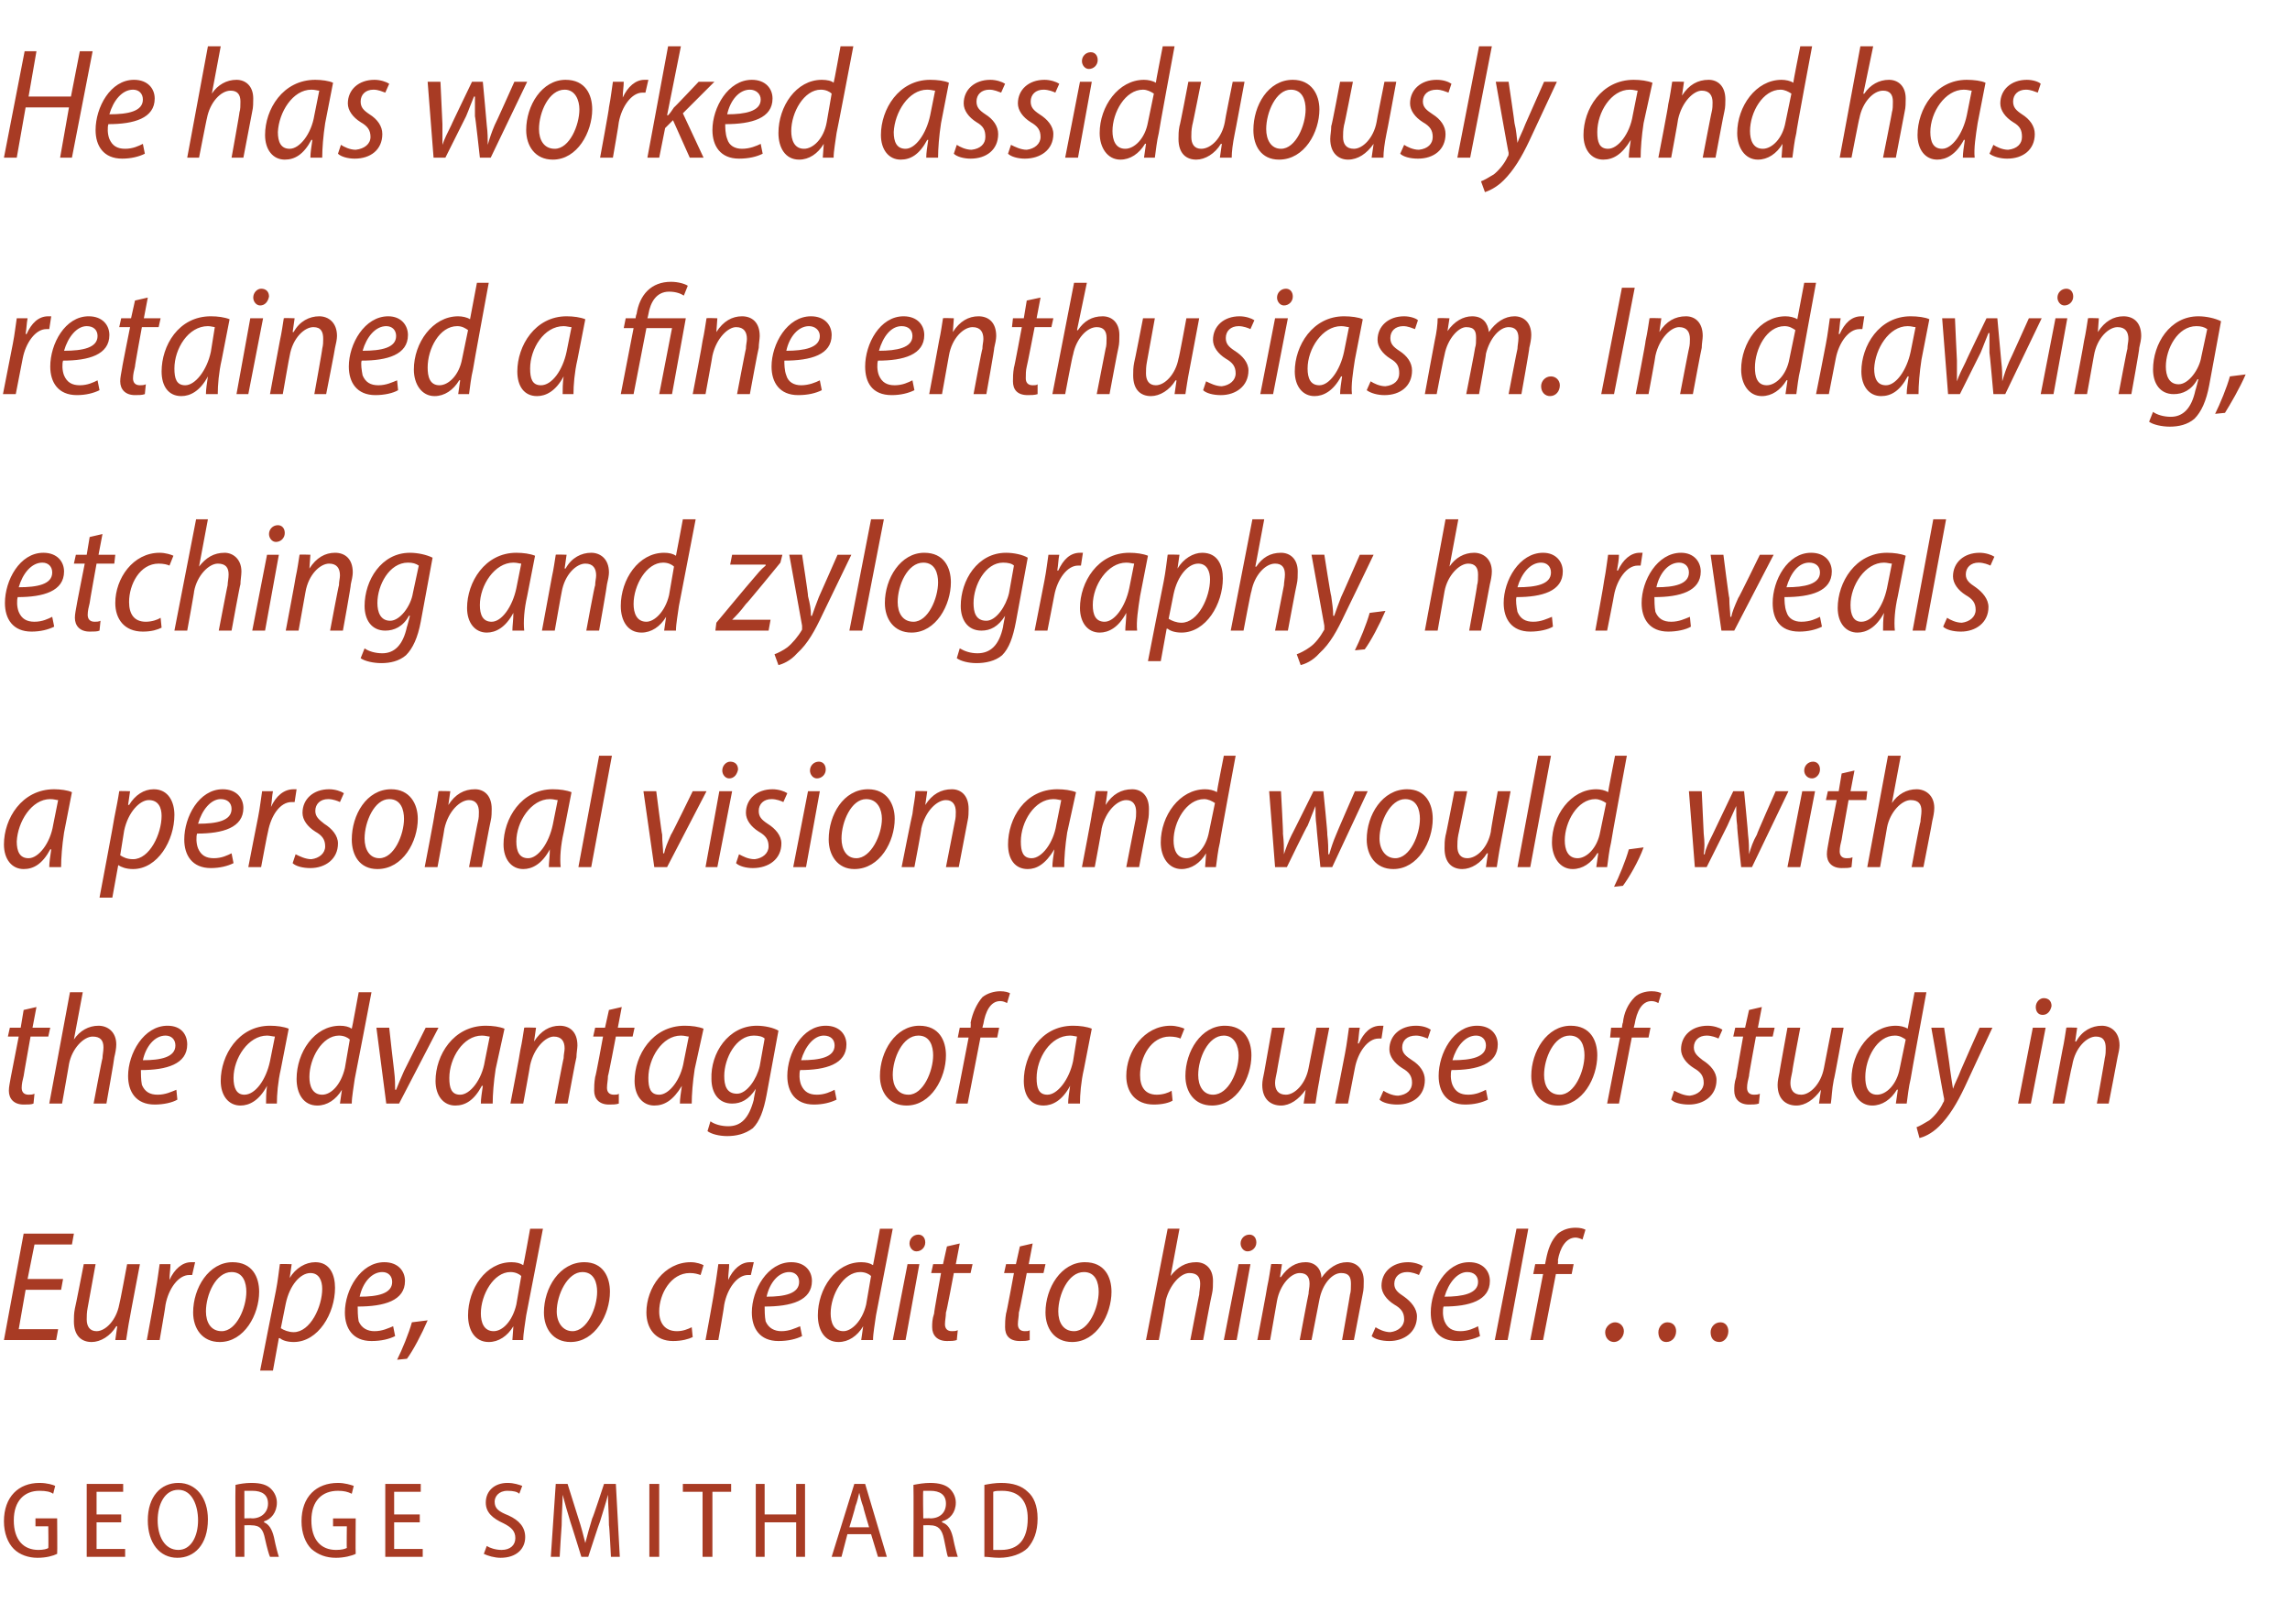
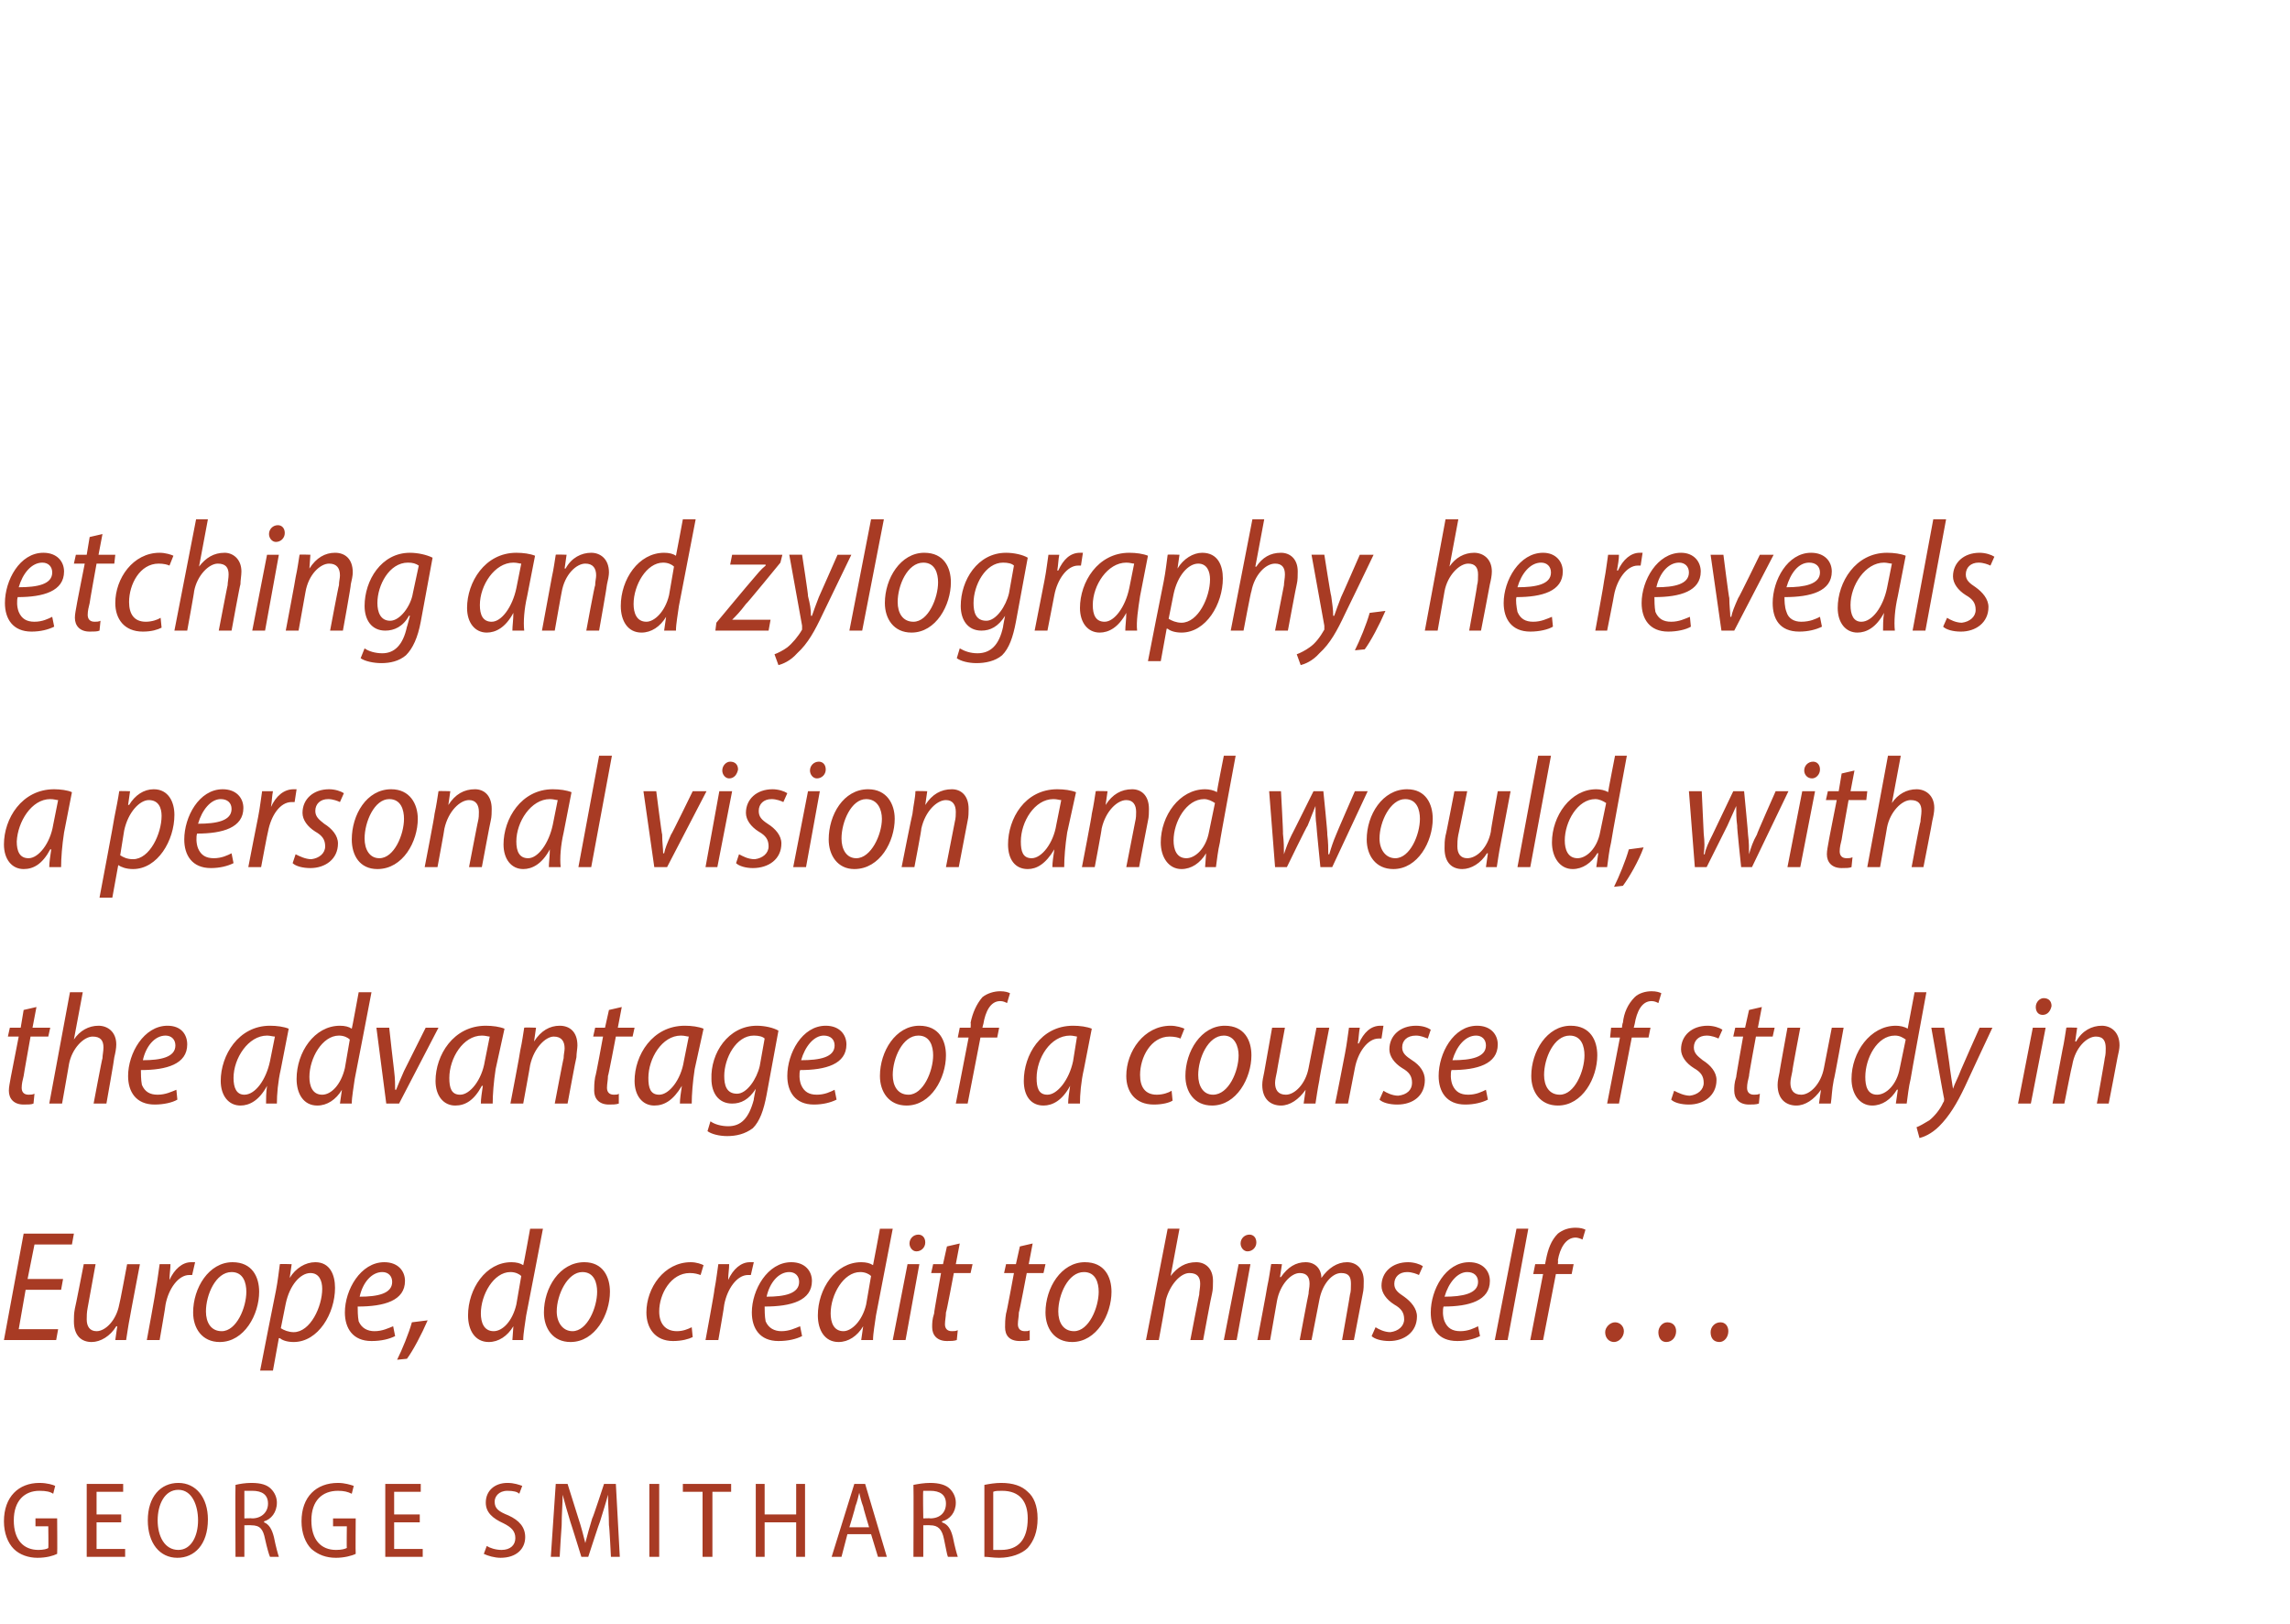
<svg xmlns="http://www.w3.org/2000/svg" version="1.1" width="232.4px" height="164.8px" viewBox="0 -4 232.4 164.8" style="top:-4px">
  <desc>He has worked assiduously and has retained a fine enthusiasm. In drawing, etching and zylography, he reveals a person...</desc>
  <defs />
  <g id="Polygon77709">
    <path d="m5.8 153.7c-.4.2-1.1.4-2 .4c-.9 0-1.8-.3-2.4-.9c-.6-.6-1-1.6-1-2.8c0-2.5 1.5-3.9 3.6-3.9c.8 0 1.4.2 1.6.3l-.2.8c-.3-.2-.7-.3-1.4-.3c-1.5 0-2.6 1-2.6 3c0 2 1 3 2.5 3c.5 0 .9-.1 1-.2c.03.03 0-2.2 0-2.2H3.6v-.8h2.2s.03 3.61 0 3.6zm6.5-3.2H9.8v2.7h2.9v.8H8.8v-7.4h3.7v.8H9.8v2.3h2.5v.8zm8.8-.3c0 2.6-1.4 3.9-3.1 3.9c-1.8 0-3-1.5-3-3.8c0-2.4 1.3-3.8 3.1-3.8c1.8 0 3 1.5 3 3.7zm-5.1.1c0 1.6.7 3 2.1 3c1.3 0 2-1.4 2-3c0-1.5-.6-3.1-2-3.1c-1.4 0-2.1 1.5-2.1 3.1zm7.9-3.6c.4-.1 1-.2 1.6-.2c1 0 1.6.2 2 .6c.4.4.6.9.6 1.4c0 1-.6 1.7-1.3 1.9v.1c.5.2.8.7 1 1.5c.2 1 .4 1.7.5 2h-.9c-.1-.2-.3-.9-.5-1.8c-.2-1-.5-1.4-1.4-1.4c.03-.02-.7 0-.7 0v3.2h-.9s-.03-7.31 0-7.3zm.9 3.4s.79-.03.8 0c.9 0 1.6-.6 1.6-1.5c0-.9-.6-1.3-1.6-1.3h-.8v2.8zm11.3 3.6c-.4.2-1.2.4-2 .4c-1 0-1.8-.3-2.5-.9c-.6-.6-1-1.6-1-2.8c0-2.5 1.5-3.9 3.7-3.9c.7 0 1.3.2 1.6.3l-.2.8c-.4-.2-.8-.3-1.4-.3c-1.6 0-2.7 1-2.7 3c0 2 1 3 2.5 3c.6 0 .9-.1 1.1-.2c-.03.03 0-2.2 0-2.2h-1.4v-.8h2.3s-.03 3.61 0 3.6zm6.5-3.2H40v2.7h2.9v.8h-3.8v-7.4h3.6v.8H40v2.3h2.6v.8zm6.8 2.4c.3.2.9.4 1.5.4c.9 0 1.4-.5 1.4-1.2c0-.7-.4-1.1-1.2-1.5c-1.1-.5-1.8-1.1-1.8-2.1c0-1.2.9-2 2.2-2c.7 0 1.2.2 1.5.3l-.3.8c-.2-.2-.6-.3-1.2-.3c-.9 0-1.3.6-1.3 1.1c0 .7.4 1 1.4 1.4c1.1.5 1.7 1.2 1.7 2.2c0 1.2-.9 2.1-2.5 2.1c-.6 0-1.3-.2-1.7-.4l.3-.8zm12.4-2.1c0-1-.1-2.3-.1-3.1c-.2.8-.5 1.7-.8 2.7c-.03-.01-1.2 3.6-1.2 3.6h-.7s-1.09-3.52-1.1-3.5c-.3-1-.6-2-.8-2.8c0 .9-.1 2-.1 3.1c-.02.03-.2 3.2-.2 3.2h-.9l.5-7.4h1.2l1.1 3.5c.3.9.5 1.7.7 2.5c.2-.8.4-1.5.7-2.5c.05.02 1.2-3.5 1.2-3.5h1.2l.4 7.4h-.9s-.16-3.23-.2-3.2zm5.1-4.2v7.4h-1v-7.4h1zm4.4.8h-2v-.8h4.9v.8h-1.9v6.6h-1v-6.6zm6.3-.8v3.1h3.2v-3.1h.9v7.4h-.9v-3.5h-3.2v3.5h-.9v-7.4h.9zm8.4 5.1l-.6 2.3h-1l2.3-7.4h1.1L90 154h-.9l-.7-2.3H86zm2.2-.7s-.63-2.08-.6-2.1c-.2-.5-.3-1-.4-1.4c-.1.4-.2.9-.4 1.4c.04.01-.6 2.1-.6 2.1h2zm4.5-4.3c.5-.1 1.1-.2 1.7-.2c.9 0 1.6.2 2 .6c.4.4.6.9.6 1.4c0 1-.6 1.7-1.4 1.9v.1c.6.2.9.7 1.1 1.5c.2 1 .4 1.7.5 2h-1c-.1-.2-.2-.9-.4-1.8c-.2-1-.6-1.4-1.4-1.4c-.01-.02-.7 0-.7 0v3.2h-1s.03-7.31 0-7.3zm1 3.4s.74-.03.7 0c1 0 1.6-.6 1.6-1.5c0-.9-.6-1.3-1.6-1.3h-.7c-.05.03 0 2.8 0 2.8zm6.2-3.4c.5-.1 1.1-.2 1.7-.2c1.2 0 2.1.3 2.7.9c.6.5 1 1.4 1 2.7c0 1.4-.4 2.3-1 3c-.6.6-1.7 1-2.9 1c-.6 0-1.1-.1-1.5-.1v-7.3zm.9 6.6h.8c1.7 0 2.7-1 2.7-3.2c0-1.7-.8-2.8-2.6-2.8c-.4 0-.7 0-.9.1v5.9z" stroke="none" fill="#a83b24" />
  </g>
  <g id="Polygon77708">
    <path d="m6.2 126.9H2.6l-.7 4h4l-.2 1.1H.4l2-10.8h5.1l-.2 1.1H3.5l-.7 3.5h3.6l-.2 1.1zm8-2.6s-1.02 5.33-1 5.3c-.2 1-.3 1.8-.4 2.4h-1.1l.2-1.4h-.1c-.6 1-1.6 1.6-2.5 1.6c-1 0-1.8-.6-1.8-2.1c0-.4 0-.8.1-1.3c.02.03.9-4.5.9-4.5h1.2l-.8 4.4c-.1.5-.1.9-.1 1.2c0 .7.3 1.2 1 1.2c.9 0 2-1.1 2.3-2.7c.04-.02.8-4.1.8-4.1h1.3zm.7 7.7s.94-5.06.9-5.1c.2-1 .3-2 .4-2.6h1.1c0 .5-.1 1-.1 1.6c.5-1.1 1.3-1.8 2.2-1.8h.4l-.3 1.3h-.3c-1.1 0-2.1 1.4-2.4 3c.03 0-.6 3.6-.6 3.6h-1.3zm11.4-4.9c0 2.3-1.5 5.1-4 5.1c-1.8 0-2.7-1.4-2.7-3c0-2.5 1.6-5.1 4-5.1c2 0 2.7 1.5 2.7 3zm-5.4 2c0 1.1.5 2 1.6 2c1.5 0 2.5-2.4 2.5-4c0-.9-.3-2-1.5-2c-1.6 0-2.6 2.3-2.6 4zm5.5 6s1.58-8.09 1.6-8.1c.2-1 .3-2 .4-2.7c.03-.04 1.2 0 1.2 0l-.2 1.4s.01-.04 0 0c.6-1 1.6-1.6 2.6-1.6c1.5 0 2 1.3 2 2.6c0 2.6-1.7 5.5-4.2 5.5c-.7 0-1.2-.2-1.4-.4c-.03.04-.1 0-.1 0l-.6 3.3h-1.3zm2.1-4.3c.3.2.8.4 1.3.4c1.7 0 2.9-2.6 2.9-4.4c0-.8-.3-1.6-1.2-1.6c-1 0-2.1 1.2-2.5 3.1l-.5 2.5zm11.6.8c-.6.3-1.4.5-2.4.5c-1.9 0-2.7-1.3-2.7-2.9c0-2.3 1.6-5.1 4-5.1c1.4 0 2.1.9 2.1 1.9c0 2-2.1 2.6-4.8 2.6c0 .3 0 1 .1 1.5c.3.7.9 1 1.6 1c.8 0 1.4-.3 1.9-.5l.2 1zm-1.3-6.5c-1.1 0-2 1.1-2.3 2.5c1.8 0 3.3-.3 3.3-1.5c0-.6-.4-1-1-1zm1.5 8.9c.5-1 1.2-2.7 1.5-3.8l1.6-.2c-.6 1.4-1.5 3.1-2.1 3.9l-1 .1zm14.8-13.3s-1.68 8.77-1.7 8.8c-.1.8-.3 1.8-.3 2.5H52l.1-1.4s-.02-.04 0 0c-.6 1-1.5 1.6-2.5 1.6c-1.4 0-2.1-1.2-2.1-2.7c0-2.7 1.8-5.4 4.4-5.4c.5 0 .9.1 1.2.3c.04-.03.7-3.7.7-3.7h1.3zm-2.2 4.8c-.2-.2-.6-.4-1.1-.4c-1.7 0-3 2.3-3 4.2c0 .9.3 1.8 1.3 1.8c.9 0 1.9-1 2.3-2.7l.5-2.9zm9 1.6c0 2.3-1.5 5.1-4 5.1c-1.8 0-2.7-1.4-2.7-3c0-2.5 1.6-5.1 4.1-5.1c1.9 0 2.6 1.5 2.6 3zm-5.4 2c0 1.1.6 2 1.6 2c1.5 0 2.5-2.4 2.5-4c0-.9-.3-2-1.5-2c-1.5 0-2.6 2.3-2.6 4zm13.8 2.6c-.4.2-1.1.4-2 .4c-1.8 0-2.7-1.3-2.7-2.9c0-2.5 1.8-5.1 4.5-5.1c.6 0 1.1.2 1.3.3l-.3 1c-.3-.1-.6-.2-1.1-.2c-1.9 0-3.1 2.1-3.1 3.9c0 1.2.6 2 1.8 2c.6 0 1.1-.2 1.5-.4l.1 1zm1.3.3s.94-5.06.9-5.1c.2-1 .3-2 .4-2.6h1.1c0 .5-.1 1-.1 1.6c.5-1.1 1.3-1.8 2.2-1.8h.4l-.3 1.3h-.3c-1.1 0-2.1 1.4-2.4 3c.03 0-.6 3.6-.6 3.6h-1.3zm9.8-.4c-.6.3-1.4.5-2.4.5c-1.9 0-2.7-1.3-2.7-2.9c0-2.3 1.6-5.1 4-5.1c1.4 0 2.1.9 2.1 1.9c0 2-2.1 2.6-4.8 2.6c0 .3 0 1 .1 1.5c.3.7.9 1 1.6 1c.8 0 1.4-.3 1.9-.5l.2 1zm-1.3-6.5c-1.1 0-2 1.1-2.3 2.5c1.8 0 3.3-.3 3.3-1.5c0-.6-.4-1-1-1zm10.5-4.4l-1.7 8.8c-.1.8-.3 1.8-.3 2.5h-1.2l.2-1.4s-.03-.04 0 0c-.6 1-1.5 1.6-2.5 1.6c-1.4 0-2.1-1.2-2.1-2.7c0-2.7 1.8-5.4 4.4-5.4c.5 0 .9.1 1.2.3c.02-.03.7-3.7.7-3.7h1.3zm-2.2 4.8c-.2-.2-.6-.4-1.1-.4c-1.7 0-3 2.3-3 4.2c0 .9.3 1.8 1.3 1.8c.8 0 1.9-1 2.3-2.7l.5-2.9zm2.2 6.5l1.5-7.7h1.2l-1.4 7.7h-1.3zm1.7-9.8c0-.5.4-.9.9-.9c.4 0 .7.3.7.8c0 .5-.4.9-.9.9c-.4 0-.7-.4-.7-.8zm5.1 0l-.4 2.1h1.7l-.2.9h-1.7s-.75 4.02-.8 4c0 .4-.1.8-.1 1.2c0 .4.2.7.7.7c.2 0 .4 0 .6-.1l-.1 1c-.3.1-.6.1-1 .1c-1 0-1.5-.6-1.5-1.4c0-.4 0-.8.2-1.4c-.05.04.7-4.1.7-4.1h-1l.2-.9h1l.4-1.8l1.3-.3zm7.4 0l-.4 2.1h1.7l-.2.9h-1.7s-.76 4.02-.8 4c0 .4-.1.8-.1 1.2c0 .4.2.7.7.7c.2 0 .4 0 .5-.1v1c-.3.1-.6.1-1 .1c-1.1 0-1.5-.6-1.5-1.4c0-.4 0-.8.1-1.4c.04.04.8-4.1.8-4.1h-1l.2-.9h1l.4-1.8l1.3-.3zm8 4.9c0 2.3-1.5 5.1-4 5.1c-1.8 0-2.7-1.4-2.7-3c0-2.5 1.6-5.1 4-5.1c2 0 2.7 1.5 2.7 3zm-5.4 2c0 1.1.5 2 1.6 2c1.5 0 2.5-2.4 2.5-4c0-.9-.3-2-1.5-2c-1.6 0-2.6 2.3-2.6 4zm8.9 2.9l2.2-11.3h1.2l-.9 4.8s.05.04 0 0c.7-.9 1.5-1.4 2.6-1.4c.9 0 1.7.6 1.7 1.9c0 .4 0 .9-.1 1.3c-.04.03-.9 4.7-.9 4.7h-1.3s.89-4.64.9-4.6c0-.3.1-.7.1-1.1c0-.7-.3-1.1-1.1-1.1c-.9 0-2 1.2-2.4 2.8c.05-.05-.7 4-.7 4h-1.3zm7.9 0l1.5-7.7h1.2l-1.4 7.7h-1.3zm1.7-9.8c0-.5.4-.9.9-.9c.4 0 .7.3.7.8c0 .5-.4.9-.9.9c-.4 0-.7-.4-.7-.8zm1.7 9.8s1.02-5.36 1-5.4c.2-.9.3-1.7.4-2.3c-.01-.04 1.1 0 1.1 0l-.2 1.3s.07.05.1 0c.7-1 1.5-1.5 2.5-1.5c1 0 1.6.7 1.6 1.6c.7-1 1.6-1.6 2.6-1.6c.9 0 1.7.6 1.7 1.9c0 .4 0 .9-.1 1.3l-.9 4.7h-1.2s.82-4.61.8-4.6c.1-.3.1-.7.1-1.1c0-.7-.2-1.1-1-1.1c-.9 0-1.9 1.1-2.2 2.7l-.8 4.1h-1.2s.87-4.66.9-4.7c0-.3.1-.6.1-1c0-.6-.2-1.1-1-1.1c-.9 0-2 1.2-2.3 2.8l-.7 4h-1.3zm12-1.3c.3.2.9.5 1.5.5c.8-.1 1.4-.6 1.4-1.3c0-.7-.3-1.1-1-1.5c-.8-.5-1.3-1.2-1.3-1.9c0-1.4 1.1-2.4 2.7-2.4c.6 0 1.2.2 1.5.4l-.4.9c-.2-.1-.7-.3-1.2-.3c-.8 0-1.3.5-1.3 1.2c0 .6.4.9 1 1.3c.7.5 1.3 1.2 1.3 2c0 1.6-1.3 2.5-2.8 2.5c-.8 0-1.5-.2-1.8-.5l.4-.9zm10.6.9c-.6.3-1.4.5-2.3.5c-2 0-2.7-1.3-2.7-2.9c0-2.3 1.5-5.1 3.9-5.1c1.4 0 2.1.9 2.1 1.9c0 2-2.1 2.6-4.7 2.6c-.1.3-.1 1 .1 1.5c.3.7.8 1 1.6 1c.8 0 1.4-.3 1.8-.5l.2 1zm-1.3-6.5c-1 0-1.9 1.1-2.3 2.5c1.8 0 3.4-.3 3.4-1.5c0-.6-.4-1-1.1-1zm2.8 6.9l2.2-11.3h1.2L153 132h-1.3zm3.6 0l1.3-6.7h-1l.2-1h1l.1-.5c.2-1 .5-1.9 1.2-2.6c.5-.4 1.1-.6 1.8-.6c.5 0 .8.1 1 .2l-.3 1c-.2-.1-.5-.2-.7-.2c-1 0-1.6 1.1-1.8 2.3c.04-.01 0 .4 0 .4h1.6l-.2 1h-1.6l-1.3 6.7h-1.3zm7.6-.8c0-.5.5-1 1-1c.5 0 .9.4.9.9c0 .6-.5 1.1-1 1.1c-.5 0-.9-.4-.9-1zm5.4 0c0-.5.4-1 .9-1c.6 0 .9.4.9.9c0 .6-.4 1.1-1 1.1c-.5 0-.8-.4-.8-1zm5.3 0c0-.5.4-1 1-1c.5 0 .8.4.8.9c0 .6-.4 1.1-.9 1.1c-.6 0-.9-.4-.9-1z" stroke="none" fill="#a83b24" />
  </g>
  <g id="Polygon77707">
    <path d="m3.7 98.2l-.4 2.1h1.8l-.2.9H3.1s-.72 4.02-.7 4c-.1.4-.2.8-.2 1.2c0 .4.2.7.7.7c.2 0 .4 0 .6-.1l-.1 1c-.2.1-.6.1-1 .1c-1 0-1.5-.6-1.5-1.4c0-.4.1-.8.2-1.4l.8-4.1H.8l.2-.9h1.1l.3-1.8l1.3-.3zM5 108l2.1-11.3h1.3l-.9 4.8s.02.04 0 0c.6-.9 1.5-1.4 2.5-1.4c.9 0 1.8.6 1.8 1.9c0 .4-.1.9-.2 1.3c.03.03-.8 4.7-.8 4.7H9.5s.87-4.64.9-4.6c0-.3.1-.7.1-1.1c0-.7-.3-1.1-1.1-1.1c-.9 0-2.1 1.2-2.4 2.8c.02-.05-.7 4-.7 4H5zm13-.4c-.5.3-1.4.5-2.3.5c-1.9 0-2.7-1.3-2.7-2.9c0-2.3 1.6-5.1 4-5.1c1.4 0 2 .9 2 1.9c0 2-2.1 2.6-4.7 2.6c0 .3 0 1 .1 1.5c.3.7.8 1 1.6 1c.8 0 1.4-.3 1.9-.5l.1 1zm-1.2-6.5c-1.1 0-2 1.1-2.3 2.5c1.8 0 3.3-.3 3.3-1.5c0-.6-.4-1-1-1zM27 108c0-.5 0-1.1.1-1.8c-.8 1.5-1.8 2-2.7 2c-1.2 0-2-1-2-2.5c0-2.6 1.8-5.6 5-5.6c.7 0 1.4.1 1.9.3l-.8 4.1c-.3 1.3-.4 2.6-.4 3.5H27zm.9-6.8c-.2 0-.5-.1-.8-.1c-1.9 0-3.4 2.3-3.4 4.3c0 1 .3 1.7 1.1 1.7c1.1 0 2.2-1.5 2.6-3.4l.5-2.5zm9.8-4.5s-1.68 8.77-1.7 8.8c-.1.8-.3 1.8-.3 2.5h-1.2l.2-1.4s-.03-.04 0 0c-.6 1-1.5 1.6-2.5 1.6c-1.4 0-2.1-1.2-2.1-2.7c0-2.7 1.8-5.4 4.4-5.4c.5 0 .9.1 1.2.3c.03-.03.7-3.7.7-3.7h1.3zm-2.2 4.8c-.2-.2-.6-.4-1.1-.4c-1.7 0-3 2.3-3 4.2c0 .9.3 1.8 1.3 1.8c.9 0 1.9-1 2.3-2.7l.5-2.9zm4-1.2s.48 4.36.5 4.4c.1.8.1 1.4.1 1.9h.1c.2-.5.4-1 .8-1.9l2.2-4.4h1.3l-4 7.7h-1.3l-1-7.7h1.3zm9.3 7.7c0-.5.1-1.1.2-1.8h-.1c-.8 1.5-1.7 2-2.7 2c-1.2 0-2-1-2-2.5c0-2.6 1.8-5.6 5.1-5.6c.7 0 1.4.1 1.9.3l-.9 4.1c-.2 1.3-.3 2.6-.3 3.5h-1.2zm.9-6.8c-.2 0-.4-.1-.8-.1c-1.9 0-3.3 2.3-3.3 4.3c0 1 .2 1.7 1.1 1.7c1 0 2.2-1.5 2.5-3.4l.5-2.5zm2.1 6.8s1.03-5.36 1-5.4c.2-.9.3-1.7.4-2.3c.02-.04 1.2 0 1.2 0l-.2 1.4s.01 0 0 0c.7-1.1 1.6-1.6 2.6-1.6c1 0 1.8.6 1.8 2c0 .3-.1.8-.1 1.2c-.04.03-.9 4.7-.9 4.7h-1.3s.88-4.64.9-4.6c0-.4.1-.7.1-1c0-.7-.3-1.2-1.1-1.2c-.8 0-2 1.1-2.4 2.9c.02-.02-.7 3.9-.7 3.9h-1.3zm11.3-9.8l-.4 2.1h1.7l-.2.9h-1.7s-.76 4.02-.8 4c0 .4-.1.8-.1 1.2c0 .4.2.7.7.7c.2 0 .4 0 .5-.1v1c-.3.1-.6.1-1 .1c-1 0-1.5-.6-1.5-1.4c0-.4 0-.8.1-1.4c.05.04.8-4.1.8-4.1h-1l.2-.9h1l.4-1.8l1.3-.3zM69 108c0-.5.1-1.1.2-1.8c-.9 1.5-1.8 2-2.8 2c-1.2 0-2-1-2-2.5c0-2.6 1.8-5.6 5.1-5.6c.7 0 1.4.1 1.9.3l-.9 4.1c-.2 1.3-.3 2.6-.3 3.5H69zm.9-6.8c-.2 0-.4-.1-.8-.1c-1.9 0-3.3 2.3-3.3 4.3c0 1 .2 1.7 1.1 1.7c1 0 2.2-1.5 2.5-3.4l.5-2.5zm2.2 8.6c.4.3 1.1.5 1.8.5c1.3 0 2.1-.8 2.6-2.7c-.04.05.2-1.1.2-1.1c0 0-.01-.04 0 0c-.7 1.1-1.5 1.5-2.4 1.5c-1.4 0-2.1-1.1-2.1-2.5c-.1-2.6 1.7-5.4 4.6-5.4c.8 0 1.7.2 2.2.5l-1.2 6.5c-.3 1.6-.7 2.7-1.4 3.4c-.8.6-1.7.8-2.6.8c-.8 0-1.6-.2-2-.5l.3-1zm5.5-8.4c-.2-.2-.6-.3-1.1-.3c-1.8 0-3 2.3-3 4.1c0 .9.2 1.8 1.3 1.8c1 0 2-1.5 2.3-2.8l.5-2.8zm7.3 6.2c-.6.3-1.4.5-2.3.5c-1.9 0-2.7-1.3-2.7-2.9c0-2.3 1.5-5.1 3.9-5.1c1.4 0 2.1.9 2.1 1.9c0 2-2.1 2.6-4.7 2.6c-.1.3-.1 1 .1 1.5c.3.7.8 1 1.6 1c.8 0 1.4-.3 1.8-.5l.2 1zm-1.3-6.5c-1 0-1.9 1.1-2.3 2.5c1.9 0 3.4-.3 3.4-1.5c0-.6-.4-1-1.1-1zm12.4 2c0 2.3-1.5 5.1-4 5.1c-1.8 0-2.7-1.4-2.7-3c0-2.5 1.6-5.1 4-5.1c2 0 2.7 1.5 2.7 3zm-5.4 2c0 1.1.5 2 1.6 2c1.5 0 2.5-2.4 2.5-4c0-.9-.3-2-1.5-2c-1.6 0-2.6 2.3-2.6 4zM97 108l1.3-6.7h-1.1l.2-1h1.1s.04-.48 0-.5c.2-1 .6-1.9 1.2-2.6c.5-.4 1.2-.6 1.8-.6c.5 0 .8.1 1 .2l-.3 1c-.2-.1-.4-.2-.7-.2c-1 0-1.5 1.1-1.7 2.3c-.01-.01-.1.4-.1.4h1.7l-.2 1h-1.7l-1.3 6.7H97zm11.4 0c0-.5.1-1.1.2-1.8c-.8 1.5-1.8 2-2.7 2c-1.3 0-2-1-2-2.5c0-2.6 1.7-5.6 5-5.6c.7 0 1.4.1 1.9.3l-.8 4.1c-.3 1.3-.4 2.6-.4 3.5h-1.2zm.9-6.8c-.1 0-.4-.1-.7-.1c-2 0-3.4 2.3-3.4 4.3c0 1 .2 1.7 1.1 1.7c1 0 2.2-1.5 2.6-3.4l.4-2.5zm9.7 6.5c-.3.2-1 .4-1.9.4c-1.9 0-2.8-1.3-2.8-2.9c0-2.5 1.8-5.1 4.5-5.1c.6 0 1.2.2 1.4.3l-.4 1c-.2-.1-.6-.2-1.1-.2c-1.9 0-3 2.1-3 3.9c0 1.2.5 2 1.7 2c.6 0 1.2-.2 1.5-.4l.1 1zm8-4.6c0 2.3-1.5 5.1-4 5.1c-1.8 0-2.7-1.4-2.7-3c0-2.5 1.6-5.1 4-5.1c2 0 2.7 1.5 2.7 3zm-5.4 2c0 1.1.5 2 1.5 2c1.6 0 2.6-2.4 2.6-4c0-.9-.4-2-1.5-2c-1.6 0-2.6 2.3-2.6 4zm13.3-4.8s-1.05 5.33-1 5.3c-.2 1-.3 1.8-.4 2.4h-1.2l.2-1.4s-.01.01 0 0c-.7 1-1.6 1.6-2.5 1.6c-1 0-1.9-.6-1.9-2.1c0-.4.1-.8.2-1.3l.8-4.5h1.3s-.83 4.44-.8 4.4c-.1.5-.2.9-.2 1.2c0 .7.3 1.2 1.1 1.2c.9 0 2-1.1 2.3-2.7l.8-4.1h1.3zm.6 7.7s1.01-5.06 1-5.1c.2-1 .3-2 .4-2.6h1.1c-.1.5-.1 1-.2 1.6h.1c.5-1.1 1.2-1.8 2.2-1.8h.3l-.2 1.3h-.3c-1.1 0-2.1 1.4-2.4 3l-.7 3.6h-1.3zm4.9-1.3c.3.2.9.5 1.5.5c.9-.1 1.4-.6 1.4-1.3c0-.7-.3-1.1-1-1.5c-.8-.5-1.3-1.2-1.3-1.9c0-1.4 1.1-2.4 2.7-2.4c.7 0 1.2.2 1.5.4l-.3.9c-.3-.1-.7-.3-1.2-.3c-.9 0-1.4.5-1.4 1.2c0 .6.4.9 1 1.3c.8.5 1.3 1.2 1.3 2c0 1.6-1.2 2.5-2.8 2.5c-.8 0-1.5-.2-1.8-.5l.4-.9zm10.6.9c-.6.3-1.4.5-2.3.5c-1.9 0-2.7-1.3-2.7-2.9c0-2.3 1.5-5.1 3.9-5.1c1.4 0 2.1.9 2.1 1.9c0 2-2.1 2.6-4.7 2.6c-.1.3-.1 1 .1 1.5c.3.7.8 1 1.6 1c.8 0 1.4-.3 1.8-.5l.2 1zm-1.2-6.5c-1.1 0-2 1.1-2.4 2.5c1.9 0 3.4-.3 3.4-1.5c0-.6-.4-1-1-1zm12.3 2c0 2.3-1.5 5.1-4 5.1c-1.8 0-2.7-1.4-2.7-3c0-2.5 1.6-5.1 4-5.1c2 0 2.7 1.5 2.7 3zm-5.4 2c0 1.1.5 2 1.6 2c1.5 0 2.5-2.4 2.5-4c0-.9-.3-2-1.5-2c-1.6 0-2.6 2.3-2.6 4zm6.4 2.9l1.3-6.7h-1l.1-1h1.1s.05-.48.1-.5c.1-1 .5-1.9 1.2-2.6c.4-.4 1.1-.6 1.7-.6c.5 0 .8.1 1 .2l-.3 1c-.2-.1-.4-.2-.7-.2c-1 0-1.5 1.1-1.7 2.3l-.1.4h1.7l-.2 1h-1.7l-1.3 6.7h-1.2zm6.8-1.3c.4.2 1 .5 1.6.5c.8-.1 1.4-.6 1.4-1.3c0-.7-.3-1.1-1-1.5c-.8-.5-1.3-1.2-1.3-1.9c0-1.4 1.1-2.4 2.7-2.4c.6 0 1.2.2 1.5.4l-.4.9c-.2-.1-.7-.3-1.2-.3c-.8 0-1.3.5-1.3 1.2c0 .6.4.9.9 1.3c.8.5 1.4 1.2 1.4 2c0 1.6-1.3 2.5-2.8 2.5c-.8 0-1.5-.2-1.8-.5l.3-.9zm8.9-8.5l-.4 2.1h1.7l-.2.9h-1.7s-.75 4.02-.7 4c-.1.4-.2.8-.2 1.2c0 .4.2.7.7.7c.2 0 .4 0 .6-.1l-.1 1c-.3.1-.6.1-1 .1c-1 0-1.5-.6-1.5-1.4c0-.4 0-.8.2-1.4c-.04.04.7-4.1.7-4.1h-1l.2-.9h1l.4-1.8l1.3-.3zm8.3 2.1s-.96 5.33-1 5.3c-.2 1-.2 1.8-.3 2.4h-1.2l.2-1.4s-.02.01 0 0c-.7 1-1.6 1.6-2.5 1.6c-1 0-1.9-.6-1.9-2.1c0-.4.1-.8.2-1.3c-.03.03.8-4.5.8-4.5h1.3s-.85 4.44-.8 4.4c-.1.5-.2.9-.2 1.2c0 .7.3 1.2 1.1 1.2c.9 0 2-1.1 2.3-2.7l.8-4.1h1.2zm8.4-3.6s-1.62 8.77-1.6 8.8c-.2.8-.3 1.8-.4 2.5h-1.1l.2-1.4s-.06-.04-.1 0c-.6 1-1.5 1.6-2.5 1.6c-1.3 0-2.1-1.2-2.1-2.7c0-2.7 1.9-5.4 4.5-5.4c.4 0 .9.1 1.2.3l.7-3.7h1.2zm-2.1 4.8c-.3-.2-.6-.4-1.1-.4c-1.8 0-3 2.3-3 4.2c0 .9.2 1.8 1.2 1.8c.9 0 2-1 2.3-2.7l.6-2.9zm3.9-1.2s.62 4.18.6 4.2c.1.8.2 1.3.3 2c.2-.6.5-1.1.8-1.9c0-.04 1.9-4.3 1.9-4.3h1.3s-2.8 5.96-2.8 6c-.8 1.7-1.6 3-2.6 4c-.8.8-1.6 1.1-2 1.2l-.3-1.1c.3-.1.8-.4 1.3-.7c.5-.4 1.1-1.1 1.4-1.8c.1-.1.1-.2.1-.4c-.02.04-1.3-7.2-1.3-7.2h1.3zm7.5 7.7l1.5-7.7h1.3l-1.5 7.7h-1.3zm1.8-9.8c0-.5.4-.9.8-.9c.5 0 .8.3.8.8c-.1.5-.4.9-.9.9c-.5 0-.7-.4-.7-.8zm1.7 9.8s.98-5.36 1-5.4c.2-.9.3-1.7.4-2.3c-.04-.04 1.1 0 1.1 0l-.2 1.4h.1c.6-1.1 1.6-1.6 2.6-1.6c.9 0 1.8.6 1.8 2c0 .3-.1.8-.2 1.2c.01.03-.9 4.7-.9 4.7h-1.2s.83-4.64.8-4.6c.1-.4.1-.7.1-1c0-.7-.2-1.2-1-1.2c-.9 0-2.1 1.1-2.4 2.9c-.03-.02-.8 3.9-.8 3.9h-1.2z" stroke="none" fill="#a83b24" />
  </g>
  <g id="Polygon77706">
    <path d="m5 84c0-.5.1-1.1.2-1.8h-.1c-.8 1.5-1.7 2-2.7 2c-1.2 0-2-1-2-2.5c0-2.6 1.8-5.6 5.1-5.6c.6 0 1.4.1 1.8.3l-.8 4.1c-.2 1.3-.3 2.6-.3 3.5H5zm.9-6.8c-.2 0-.4-.1-.8-.1c-1.9 0-3.3 2.3-3.4 4.3c0 1 .3 1.7 1.2 1.7c1 0 2.2-1.5 2.5-3.4l.5-2.5zm4.2 9.9s1.53-8.09 1.5-8.1c.2-1 .4-2 .5-2.7c-.02-.04 1.1 0 1.1 0l-.2 1.4s.06-.04.1 0c.6-1 1.5-1.6 2.5-1.6c1.5 0 2.1 1.3 2.1 2.6c0 2.6-1.7 5.5-4.2 5.5c-.7 0-1.2-.2-1.5-.4c.02.04 0 0 0 0l-.6 3.3h-1.3zm2.1-4.3c.3.2.7.4 1.3.4c1.7 0 2.9-2.6 2.9-4.4c0-.8-.3-1.6-1.3-1.6c-.9 0-2.1 1.2-2.5 3.1l-.4 2.5zm11.5.8c-.6.3-1.4.5-2.3.5c-1.9 0-2.7-1.3-2.7-2.9c0-2.3 1.5-5.1 3.9-5.1c1.4 0 2.1.9 2.1 1.9c0 2-2.1 2.6-4.7 2.6c-.1.3-.1 1 .1 1.5c.3.7.8 1 1.6 1c.8 0 1.4-.3 1.8-.5l.2 1zm-1.3-6.5c-1 0-1.9 1.1-2.3 2.5c1.9 0 3.4-.3 3.4-1.5c0-.6-.4-1-1.1-1zm2.8 6.9s.98-5.06 1-5.1c.2-1 .3-2 .4-2.6h1.1c-.1.5-.1 1-.2 1.6c.5-1.1 1.3-1.8 2.3-1.8h.3l-.2 1.3h-.3c-1.2 0-2.1 1.4-2.4 3c-.03 0-.7 3.6-.7 3.6h-1.3zm4.8-1.3c.4.2 1 .5 1.6.5c.8-.1 1.4-.6 1.4-1.3c0-.7-.3-1.1-1-1.5c-.8-.5-1.3-1.2-1.3-1.9c0-1.4 1.1-2.4 2.7-2.4c.6 0 1.2.2 1.5.4l-.4.9c-.2-.1-.7-.3-1.2-.3c-.8 0-1.3.5-1.3 1.2c0 .6.4.9.9 1.3c.8.5 1.4 1.2 1.4 2c0 1.6-1.3 2.5-2.8 2.5c-.8 0-1.5-.2-1.8-.5l.3-.9zm12.4-3.6c0 2.3-1.5 5.1-4.1 5.1c-1.8 0-2.6-1.4-2.6-3c0-2.5 1.5-5.1 4-5.1c1.9 0 2.7 1.5 2.7 3zm-5.4 2c0 1.1.5 2 1.5 2c1.5 0 2.5-2.4 2.5-4c0-.9-.3-2-1.5-2c-1.5 0-2.5 2.3-2.5 4zm6.1 2.9s1.04-5.36 1-5.4c.2-.9.3-1.7.4-2.3c.03-.04 1.2 0 1.2 0l-.2 1.4s.02 0 0 0c.7-1.1 1.6-1.6 2.7-1.6c.9 0 1.7.6 1.7 2c0 .3 0 .8-.1 1.2c-.03.03-.9 4.7-.9 4.7h-1.3s.89-4.64.9-4.6c.1-.4.1-.7.1-1c0-.7-.3-1.2-1-1.2c-.9 0-2.1 1.1-2.5 2.9c.03-.02-.7 3.9-.7 3.9h-1.3zm12.6 0c0-.5.1-1.1.1-1.8c-.8 1.5-1.8 2-2.7 2c-1.2 0-2-1-2-2.5c0-2.6 1.8-5.6 5-5.6c.7 0 1.4.1 1.9.3l-.8 4.1c-.3 1.3-.4 2.6-.3 3.5h-1.2zm.9-6.8c-.2 0-.4-.1-.8-.1c-1.9 0-3.4 2.3-3.4 4.3c0 1 .3 1.7 1.2 1.7c1 0 2.1-1.5 2.5-3.4l.5-2.5zm2.1 6.8l2.1-11.3h1.3L60 84h-1.3zm7.9-7.7s.55 4.36.6 4.4c0 .8.1 1.4.1 1.9h.1c.1-.5.3-1 .7-1.9c.04.04 2.2-4.4 2.2-4.4h1.4l-4 7.7h-1.3l-1.1-7.7h1.3zm5 7.7l1.4-7.7h1.3L72.8 84h-1.2zm1.7-9.8c0-.5.4-.9.8-.9c.5 0 .8.3.8.8c-.1.5-.4.9-.9.9c-.4 0-.7-.4-.7-.8zm1.7 8.5c.4.2.9.5 1.6.5c.8-.1 1.4-.6 1.4-1.3c0-.7-.3-1.1-1-1.5c-.8-.5-1.3-1.2-1.3-1.9c0-1.4 1.1-2.4 2.7-2.4c.6 0 1.2.2 1.5.4l-.4.9c-.2-.1-.7-.3-1.2-.3c-.8 0-1.3.5-1.3 1.2c0 .6.3.9.9 1.3c.8.5 1.4 1.2 1.4 2c0 1.6-1.3 2.5-2.9 2.5c-.7 0-1.4-.2-1.7-.5l.3-.9zm5.5 1.3l1.5-7.7h1.2L81.8 84h-1.3zm1.7-9.8c0-.5.4-.9.9-.9c.4 0 .7.3.7.8c0 .5-.4.9-.9.9c-.4 0-.7-.4-.7-.8zm8.6 4.9c0 2.3-1.5 5.1-4.1 5.1c-1.7 0-2.6-1.4-2.6-3c0-2.5 1.5-5.1 4-5.1c1.9 0 2.7 1.5 2.7 3zm-5.4 2c0 1.1.5 2 1.5 2c1.5 0 2.6-2.4 2.6-4c0-.9-.4-2-1.6-2c-1.5 0-2.5 2.3-2.5 4zm6.1 2.9s1.06-5.36 1.1-5.4c.1-.9.3-1.7.3-2.3c.04-.04 1.2 0 1.2 0l-.2 1.4s.03 0 0 0c.7-1.1 1.6-1.6 2.7-1.6c.9 0 1.7.6 1.7 2c0 .3 0 .8-.1 1.2l-.9 4.7H96l.9-4.6c.1-.4.1-.7.1-1c0-.7-.3-1.2-1-1.2c-.9 0-2.1 1.1-2.5 2.9c.05-.02-.7 3.9-.7 3.9h-1.3zm15.3 0c0-.5.1-1.1.2-1.8c-.9 1.5-1.8 2-2.7 2c-1.3 0-2-1-2-2.5c0-2.6 1.7-5.6 5-5.6c.7 0 1.4.1 1.9.3l-.9 4.1c-.2 1.3-.3 2.6-.3 3.5h-1.2zm.9-6.8c-.2 0-.4-.1-.8-.1c-1.9 0-3.3 2.3-3.3 4.3c0 1 .2 1.7 1.1 1.7c1 0 2.2-1.5 2.5-3.4l.5-2.5zm2.1 6.8s1.04-5.36 1-5.4c.2-.9.3-1.7.4-2.3c.03-.04 1.2 0 1.2 0l-.2 1.4s.02 0 0 0c.7-1.1 1.6-1.6 2.7-1.6c.9 0 1.7.6 1.7 2c0 .3 0 .8-.1 1.2c-.02.03-.9 4.7-.9 4.7h-1.3l.9-4.6c.1-.4.1-.7.1-1c0-.7-.3-1.2-1-1.2c-.9 0-2.1 1.1-2.5 2.9c.04-.02-.7 3.9-.7 3.9h-1.3zm15.6-11.3s-1.64 8.77-1.6 8.8c-.2.8-.3 1.8-.4 2.5h-1.1l.1-1.4s.01-.04 0 0c-.6 1-1.5 1.6-2.5 1.6c-1.3 0-2.1-1.2-2.1-2.7c0-2.7 1.9-5.4 4.5-5.4c.4 0 .9.1 1.2.3c-.03-.03.7-3.7.7-3.7h1.2zm-2.1 4.8c-.3-.2-.7-.4-1.1-.4c-1.8 0-3.1 2.3-3.1 4.2c0 .9.3 1.8 1.3 1.8c.9 0 2-1 2.3-2.7l.6-2.9zm6.7-1.2s.24 4.31.2 4.3c.1.9.1 1.4.1 2.1c.2-.6.4-1.2.8-2c0 .04 2.2-4.4 2.2-4.4h1s.45 4.36.4 4.4c.1.8.1 1.4.1 2h.1c.2-.7.4-1.3.7-2c-.02-.01 1.9-4.4 1.9-4.4h1.3l-3.6 7.7H134s-.42-4.19-.4-4.2c-.1-.7-.1-1.3-.1-2c-.3.7-.5 1.3-.8 2c-.05-.02-2.1 4.2-2.1 4.2h-1.2l-.6-7.7h1.2zm15.4 2.8c0 2.3-1.5 5.1-4 5.1c-1.8 0-2.7-1.4-2.7-3c0-2.5 1.6-5.1 4.1-5.1c1.9 0 2.6 1.5 2.6 3zm-5.4 2c0 1.1.6 2 1.6 2c1.5 0 2.5-2.4 2.5-4c0-.9-.3-2-1.5-2c-1.5 0-2.6 2.3-2.6 4zm13.3-4.8l-1 5.3c-.2 1-.3 1.8-.4 2.4h-1.1l.2-1.4h-.1c-.6 1-1.6 1.6-2.5 1.6c-1 0-1.8-.6-1.8-2.1c0-.4 0-.8.1-1.3c.03.03.9-4.5.9-4.5h1.3s-.89 4.44-.9 4.4c-.1.5-.1.9-.1 1.2c0 .7.3 1.2 1 1.2c1 0 2.1-1.1 2.4-2.7c-.04-.02.7-4.1.7-4.1h1.3zm.7 7.7l2.1-11.3h1.3L155.3 84H154zm11.1-11.3s-1.63 8.77-1.6 8.8c-.2.8-.3 1.8-.4 2.5H162l.2-1.4s-.08-.04-.1 0c-.6 1-1.5 1.6-2.5 1.6c-1.3 0-2.1-1.2-2.1-2.7c0-2.7 1.9-5.4 4.5-5.4c.4 0 .9.1 1.2.3c-.02-.03.7-3.7.7-3.7h1.2zm-2.1 4.8c-.3-.2-.7-.4-1.1-.4c-1.8 0-3.1 2.3-3.1 4.2c0 .9.3 1.8 1.3 1.8c.9 0 2-1 2.3-2.7l.6-2.9zm.8 8.5c.5-1 1.2-2.7 1.5-3.8l1.5-.2c-.5 1.4-1.5 3.1-2.1 3.9l-.9.1zm8.9-9.7l.2 4.3c.1.9.1 1.4 0 2.1h.1c.1-.6.4-1.2.8-2l2.1-4.4h1.1s.42 4.36.4 4.4c.1.8.1 1.4.1 2c.2-.7.4-1.3.8-2c-.05-.01 1.9-4.4 1.9-4.4h1.3l-3.7 7.7h-1.1s-.45-4.19-.4-4.2c-.1-.7-.1-1.3-.1-2c-.3.7-.6 1.3-.9 2l-2.1 4.2H172l-.6-7.7h1.3zm8.7 7.7l1.5-7.7h1.3l-1.5 7.7h-1.3zm1.7-9.8c0-.5.4-.9.9-.9c.4 0 .7.3.7.8c0 .5-.4.9-.8.9c-.5 0-.8-.4-.8-.8zm5.1 0l-.4 2.1h1.7l-.1.9h-1.8s-.72 4.02-.7 4c-.1.4-.2.8-.2 1.2c0 .4.2.7.7.7c.2 0 .4 0 .6-.1l-.1 1c-.2.1-.6.1-1 .1c-1 0-1.5-.6-1.5-1.4c0-.4.1-.8.2-1.4c-.02.04.8-4.1.8-4.1h-1.1l.2-.9h1.1l.3-1.8l1.3-.3zm1.3 9.8l2.1-11.3h1.3l-.9 4.8s.01.04 0 0c.6-.9 1.5-1.4 2.5-1.4c.9 0 1.8.6 1.8 1.9c0 .4-.1.9-.2 1.3c.02.03-.9 4.7-.9 4.7H194s.86-4.64.9-4.6c0-.3.1-.7.1-1.1c0-.7-.3-1.1-1.1-1.1c-.9 0-2.1 1.2-2.4 2.8c.02-.05-.7 4-.7 4h-1.3z" stroke="none" fill="#a83b24" />
  </g>
  <g id="Polygon77705">
    <path d="m5.5 59.6c-.6.3-1.4.5-2.3.5c-1.9 0-2.7-1.3-2.7-2.9c0-2.3 1.5-5.1 3.9-5.1c1.4 0 2.1.9 2.1 1.9c0 2-2.1 2.6-4.7 2.6c-.1.3-.1 1 .1 1.5c.3.7.8 1 1.6 1c.8 0 1.4-.3 1.8-.5l.2 1zm-1.2-6.5c-1.1 0-2 1.1-2.4 2.5c1.9 0 3.4-.3 3.4-1.5c0-.6-.4-1-1-1zm6.1-2.9l-.4 2.1h1.7l-.1.9H9.8s-.73 4.02-.7 4c-.1.4-.2.8-.2 1.2c0 .4.2.7.7.7c.2 0 .4 0 .6-.1l-.1 1c-.2.1-.6.1-1 .1c-1 0-1.5-.6-1.5-1.4c0-.4.1-.8.2-1.4c-.02.04.8-4.1.8-4.1H7.5l.2-.9h1.1l.3-1.8l1.3-.3zm6 9.5c-.4.2-1 .4-1.9.4c-1.9 0-2.8-1.3-2.8-2.9c0-2.5 1.8-5.1 4.5-5.1c.6 0 1.2.2 1.4.3l-.4 1c-.2-.1-.6-.2-1.1-.2c-1.9 0-3 2.1-3 3.9c0 1.2.5 2 1.7 2c.6 0 1.2-.2 1.5-.4l.1 1zm1.3.3l2.2-11.3h1.2l-.9 4.8s.04.04 0 0c.7-.9 1.5-1.4 2.6-1.4c.8 0 1.7.6 1.7 1.9c0 .4-.1.9-.1 1.3c-.05.03-.9 4.7-.9 4.7h-1.3s.89-4.64.9-4.6c0-.3.1-.7.1-1.1c0-.7-.3-1.1-1.1-1.1c-.9 0-2.1 1.2-2.4 2.8c.04-.05-.7 4-.7 4h-1.3zm7.9 0l1.5-7.7h1.2L26.9 60h-1.3zm1.7-9.8c0-.5.4-.9.9-.9c.4 0 .7.3.7.8c0 .5-.4.9-.9.9c-.4 0-.7-.4-.7-.8zM29 60s1.02-5.36 1-5.4c.2-.9.3-1.7.4-2.3c0-.04 1.1 0 1.1 0l-.1 1.4s-.01 0 0 0c.7-1.1 1.6-1.6 2.6-1.6c1 0 1.8.6 1.8 2c0 .3-.1.8-.2 1.2c.05.03-.8 4.7-.8 4.7h-1.3s.87-4.64.9-4.6c0-.4.1-.7.1-1c0-.7-.3-1.2-1.1-1.2c-.9 0-2.1 1.1-2.4 2.9l-.7 3.9H29zm8 1.8c.4.3 1.1.5 1.8.5c1.2 0 2.1-.8 2.5-2.7c.01.05.3-1.1.3-1.1c0 0-.06-.04-.1 0c-.6 1.1-1.5 1.5-2.4 1.5c-1.4 0-2.1-1.1-2.1-2.5c0-2.6 1.7-5.4 4.6-5.4c.8 0 1.7.2 2.3.5l-1.2 6.5c-.3 1.6-.8 2.7-1.5 3.4c-.7.6-1.6.8-2.5.8c-.8 0-1.7-.2-2.1-.5l.4-1zm5.5-8.4c-.3-.2-.6-.3-1.1-.3c-1.9 0-3.1 2.3-3.1 4.1c0 .9.3 1.8 1.3 1.8c1 0 2.1-1.5 2.3-2.8l.6-2.8zM52 60c0-.5.1-1.1.1-1.8c-.8 1.5-1.8 2-2.7 2c-1.2 0-2-1-2-2.5c0-2.6 1.8-5.6 5-5.6c.7 0 1.4.1 1.9.3l-.8 4.1c-.3 1.3-.4 2.6-.3 3.5H52zm.9-6.8c-.2 0-.4-.1-.8-.1c-1.9 0-3.4 2.3-3.4 4.3c0 1 .3 1.7 1.2 1.7c1 0 2.1-1.5 2.5-3.4l.5-2.5zM55 60l1-5.4c.2-.9.3-1.7.4-2.3c-.02-.04 1.1 0 1.1 0l-.2 1.4h.1c.6-1.1 1.6-1.6 2.6-1.6c.9 0 1.8.6 1.8 2c0 .3-.1.8-.2 1.2c.03.03-.8 4.7-.8 4.7h-1.3s.85-4.64.9-4.6c0-.4.1-.7.1-1c0-.7-.3-1.2-1.1-1.2c-.9 0-2.1 1.1-2.4 2.9c-.01-.02-.7 3.9-.7 3.9H55zm15.6-11.3l-1.7 8.8c-.1.8-.3 1.8-.3 2.5h-1.2l.2-1.4s-.03-.04 0 0c-.6 1-1.5 1.6-2.5 1.6c-1.4 0-2.1-1.2-2.1-2.7c0-2.7 1.8-5.4 4.4-5.4c.5 0 .9.1 1.2.3c.02-.03.7-3.7.7-3.7h1.3zm-2.2 4.8c-.2-.2-.6-.4-1.1-.4c-1.7 0-3 2.3-3 4.2c0 .9.3 1.8 1.3 1.8c.8 0 1.9-1 2.3-2.7l.5-2.9zm4.3 5.7s3.55-4.27 3.6-4.3c.6-.7.9-1.1 1.4-1.5v-.1h-3.6l.2-1h5.1l-.2.8s-3.46 4.24-3.5 4.2c-.6.8-1 1.2-1.4 1.6h3.9L78 60h-5.4l.1-.8zm8.7-6.9s.65 4.18.6 4.2c.2.8.3 1.3.3 2h.1c.2-.6.4-1.1.7-1.9c.03-.04 1.9-4.3 1.9-4.3h1.4l-2.9 6c-.8 1.7-1.5 3-2.6 4c-.7.8-1.5 1.1-1.9 1.2l-.4-1.1c.3-.1.9-.4 1.3-.7c.5-.4 1.1-1.1 1.5-1.8v-.4l-1.3-7.2h1.3zm4.8 7.7l2.2-11.3h1.3L87.5 60h-1.3zm10.3-4.9c0 2.3-1.5 5.1-4 5.1c-1.8 0-2.7-1.4-2.7-3c0-2.5 1.6-5.1 4-5.1c2 0 2.7 1.5 2.7 3zm-5.4 2c0 1.1.5 2 1.6 2c1.5 0 2.5-2.4 2.5-4c0-.9-.3-2-1.5-2c-1.6 0-2.6 2.3-2.6 4zm6.3 4.7c.5.3 1.1.5 1.8.5c1.3 0 2.2-.8 2.6-2.7c-.03.05.2-1.1.2-1.1c0 0 0-.04 0 0c-.7 1.1-1.5 1.5-2.4 1.5c-1.4 0-2.1-1.1-2.1-2.5c0-2.6 1.7-5.4 4.6-5.4c.8 0 1.7.2 2.2.5l-1.2 6.5c-.3 1.6-.7 2.7-1.4 3.4c-.7.6-1.7.8-2.6.8c-.8 0-1.6-.2-2-.5l.3-1zm5.5-8.4c-.2-.2-.6-.3-1.1-.3c-1.8 0-3 2.3-3 4.1c0 .9.2 1.8 1.3 1.8c1 0 2-1.5 2.3-2.8l.5-2.8zM105 60l1-5.1c.2-1 .3-2 .4-2.6h1.1c-.1.5-.1 1-.2 1.6h.1c.5-1.1 1.2-1.8 2.2-1.8h.3l-.2 1.3h-.3c-1.1 0-2.1 1.4-2.4 3l-.7 3.6H105zm9.2 0c0-.5.1-1.1.1-1.8c-.8 1.5-1.8 2-2.7 2c-1.2 0-2-1-2-2.5c0-2.6 1.8-5.6 5-5.6c.7 0 1.4.1 1.9.3l-.8 4.1c-.2 1.3-.4 2.6-.3 3.5h-1.2zm.9-6.8c-.2 0-.4-.1-.8-.1c-1.9 0-3.4 2.3-3.4 4.3c0 1 .3 1.7 1.2 1.7c1 0 2.1-1.5 2.5-3.4l.5-2.5zm1.4 9.9s1.58-8.09 1.6-8.1c.2-1 .3-2 .4-2.7c.03-.04 1.2 0 1.2 0l-.2 1.4s0-.04 0 0c.6-1 1.6-1.6 2.5-1.6c1.6 0 2.1 1.3 2.1 2.6c0 2.6-1.7 5.5-4.2 5.5c-.7 0-1.2-.2-1.4-.4c-.04.04-.1 0-.1 0l-.6 3.3h-1.3zm2.1-4.3c.3.2.8.4 1.3.4c1.7 0 2.9-2.6 2.9-4.4c0-.8-.3-1.6-1.2-1.6c-1 0-2.1 1.2-2.5 3.1l-.5 2.5zm6.3 1.2l2.2-11.3h1.2l-.9 4.8s.05.04.1 0c.6-.9 1.4-1.4 2.5-1.4c.9 0 1.7.6 1.7 1.9c0 .4 0 .9-.1 1.3c-.03.03-.9 4.7-.9 4.7h-1.3l.9-4.6c0-.3.1-.7.1-1.1c0-.7-.3-1.1-1-1.1c-1 0-2.1 1.2-2.4 2.8c-.04-.05-.8 4-.8 4h-1.3zm9.5-7.7s.65 4.18.7 4.2c.1.8.2 1.3.2 2h.1c.2-.6.4-1.1.7-1.9c.04-.04 1.9-4.3 1.9-4.3h1.4s-2.86 5.96-2.9 6c-.8 1.7-1.5 3-2.6 4c-.7.8-1.5 1.1-1.9 1.2l-.4-1.1c.3-.1.9-.4 1.3-.7c.6-.4 1.1-1.1 1.5-1.8v-.4l-1.3-7.2h1.3zm3.1 9.7c.5-1 1.2-2.7 1.5-3.8l1.6-.2c-.6 1.4-1.5 3.1-2.1 3.9l-1 .1zm7.1-2l2.1-11.3h1.3l-.9 4.8s0 .04 0 0c.6-.9 1.5-1.4 2.5-1.4c.9 0 1.8.6 1.8 1.9c0 .4-.1.9-.2 1.3c.01.03-.9 4.7-.9 4.7h-1.2s.85-4.64.8-4.6c.1-.3.1-.7.1-1.1c0-.7-.3-1.1-1-1.1c-.9 0-2.1 1.2-2.4 2.8l-.7 4h-1.3zm13-.4c-.5.3-1.4.5-2.3.5c-1.9 0-2.7-1.3-2.7-2.9c0-2.3 1.6-5.1 4-5.1c1.3 0 2 .9 2 1.9c0 2-2.1 2.6-4.7 2.6c-.1.3 0 1 .1 1.5c.3.7.8 1 1.6 1c.8 0 1.4-.3 1.9-.5l.1 1zm-1.2-6.5c-1.1 0-2 1.1-2.4 2.5c1.9 0 3.4-.3 3.4-1.5c0-.6-.4-1-1-1zm5.5 6.9s.93-5.06.9-5.1c.2-1 .3-2 .4-2.6h1.1c0 .5-.1 1-.2 1.6h.1c.5-1.1 1.3-1.8 2.2-1.8h.3l-.2 1.3h-.3c-1.1 0-2.1 1.4-2.4 3c.02 0-.7 3.6-.7 3.6h-1.2zm9.7-.4c-.5.3-1.4.5-2.3.5c-1.9 0-2.7-1.3-2.7-2.9c0-2.3 1.6-5.1 4-5.1c1.3 0 2 .9 2 1.9c0 2-2.1 2.6-4.7 2.6c0 .3 0 1 .1 1.5c.3.7.8 1 1.6 1c.8 0 1.4-.3 1.9-.5l.1 1zm-1.2-6.5c-1.1 0-2 1.1-2.3 2.5c1.8 0 3.3-.3 3.3-1.5c0-.6-.4-1-1-1zm4.5-.8s.55 4.36.6 4.4c0 .8.1 1.4.1 1.9h.1c.1-.5.3-1 .7-1.9c.04.04 2.2-4.4 2.2-4.4h1.4l-4 7.7h-1.3l-1.1-7.7h1.3zm10 7.3c-.6.3-1.4.5-2.3.5c-2 0-2.7-1.3-2.7-2.9c0-2.3 1.5-5.1 3.9-5.1c1.4 0 2.1.9 2.1 1.9c0 2-2.1 2.6-4.8 2.6c0 .3 0 1 .2 1.5c.2.7.8 1 1.5 1c.9 0 1.5-.3 1.9-.5l.2 1zm-1.3-6.5c-1.1 0-1.9 1.1-2.3 2.5c1.8 0 3.4-.3 3.4-1.5c0-.6-.4-1-1.1-1zm7.5 6.9c0-.5 0-1.1.1-1.8c-.8 1.5-1.8 2-2.7 2c-1.2 0-2-1-2-2.5c0-2.6 1.8-5.6 5-5.6c.7 0 1.4.1 1.9.3l-.8 4.1c-.3 1.3-.4 2.6-.3 3.5h-1.2zm.9-6.8c-.2 0-.5-.1-.8-.1c-1.9 0-3.4 2.3-3.4 4.3c0 1 .3 1.7 1.1 1.7c1.1 0 2.2-1.5 2.6-3.4l.5-2.5zm2.1 6.8l2.1-11.3h1.3L195.4 60h-1.3zm3.5-1.3c.3.2.9.5 1.5.5c.8-.1 1.4-.6 1.4-1.3c0-.7-.3-1.1-1-1.5c-.8-.5-1.3-1.2-1.3-1.9c0-1.4 1.1-2.4 2.7-2.4c.6 0 1.2.2 1.5.4l-.4.9c-.2-.1-.7-.3-1.2-.3c-.8 0-1.3.5-1.3 1.2c0 .6.4.9 1 1.3c.7.5 1.3 1.2 1.3 2c0 1.6-1.3 2.5-2.8 2.5c-.8 0-1.5-.2-1.8-.5l.4-.9z" stroke="none" fill="#a83b24" />
  </g>
  <g id="Polygon77704">
-     <path d="m.3 36l1-5.1c.2-1 .3-2 .4-2.6h1.1c-.1.5-.1 1-.2 1.6h.1c.5-1.1 1.2-1.8 2.2-1.8h.3L5 29.4h-.3c-1.1 0-2.1 1.4-2.4 3L1.6 36H.3zm9.8-.4c-.6.3-1.4.5-2.3.5c-1.9 0-2.7-1.3-2.7-2.9c0-2.3 1.5-5.1 3.9-5.1c1.4 0 2.1.9 2.1 1.9c0 2-2.1 2.6-4.7 2.6c-.1.3-.1 1 .1 1.5c.3.7.8 1 1.6 1c.8 0 1.4-.3 1.8-.5l.2 1zm-1.3-6.5c-1 0-1.9 1.1-2.3 2.5c1.9 0 3.4-.3 3.4-1.5c0-.6-.4-1-1.1-1zm6.2-2.9l-.4 2.1h1.7l-.2.9h-1.7s-.74 4.02-.7 4c-.1.4-.2.8-.2 1.2c0 .4.2.7.7.7c.2 0 .4 0 .6-.1l-.1 1c-.3.1-.6.1-1 .1c-1 0-1.5-.6-1.5-1.4c0-.4.1-.8.2-1.4c-.03.04.8-4.1.8-4.1h-1.1l.2-.9h1l.4-1.8l1.3-.3zm5.9 9.8c0-.5.1-1.1.2-1.8c-.8 1.5-1.8 2-2.7 2c-1.3 0-2-1-2-2.5c0-2.6 1.7-5.6 5-5.6c.7 0 1.4.1 1.9.3l-.8 4.1c-.3 1.3-.4 2.6-.4 3.5h-1.2zm.9-6.8c-.1 0-.4-.1-.7-.1c-2 0-3.4 2.3-3.4 4.3c0 1 .2 1.7 1.1 1.7c1 0 2.2-1.5 2.6-3.4l.4-2.5zM24 36l1.4-7.7h1.3L25.2 36H24zm1.7-9.8c0-.5.4-.9.8-.9c.5 0 .8.3.8.8c-.1.5-.4.9-.9.9c-.4 0-.7-.4-.7-.8zm1.7 9.8s.98-5.36 1-5.4c.2-.9.3-1.7.4-2.3c-.03-.04 1.1 0 1.1 0l-.2 1.4h.1c.6-1.1 1.6-1.6 2.6-1.6c.9 0 1.8.6 1.8 2c0 .3-.1.8-.2 1.2c.02.03-.9 4.7-.9 4.7h-1.2s.84-4.64.8-4.6c.1-.4.1-.7.1-1c0-.7-.2-1.2-1-1.2c-.9 0-2.1 1.1-2.4 2.9c-.02-.02-.7 3.9-.7 3.9h-1.3zm13-.4c-.5.3-1.4.5-2.3.5c-1.9 0-2.7-1.3-2.7-2.9c0-2.3 1.6-5.1 4-5.1c1.3 0 2 .9 2 1.9c0 2-2.1 2.6-4.7 2.6c-.1.3 0 1 .1 1.5c.3.7.8 1 1.6 1c.8 0 1.4-.3 1.9-.5l.1 1zm-1.2-6.5c-1.1 0-2 1.1-2.4 2.5c1.9 0 3.4-.3 3.4-1.5c0-.6-.4-1-1-1zm10.4-4.4s-1.62 8.77-1.6 8.8c-.2.8-.3 1.8-.4 2.5h-1.1l.2-1.4s-.06-.04-.1 0c-.6 1-1.5 1.6-2.5 1.6c-1.3 0-2.1-1.2-2.1-2.7c0-2.7 1.9-5.4 4.5-5.4c.4 0 .9.1 1.2.3l.7-3.7h1.2zm-2.1 4.8c-.3-.2-.6-.4-1.1-.4c-1.8 0-3 2.3-3 4.2c0 .9.2 1.8 1.2 1.8c.9 0 2-1 2.3-2.7l.6-2.9zm9.6 6.5c0-.5 0-1.1.1-1.8c-.8 1.5-1.8 2-2.7 2c-1.3 0-2-1-2-2.5c0-2.6 1.8-5.6 5-5.6c.7 0 1.4.1 1.9.3l-.8 4.1c-.3 1.3-.4 2.6-.4 3.5h-1.1zm.9-6.8c-.2 0-.5-.1-.8-.1c-2 0-3.4 2.3-3.4 4.3c0 1 .2 1.7 1.1 1.7c1.1 0 2.2-1.5 2.6-3.4l.5-2.5zm5 6.8l1.3-6.7h-1l.2-1h1s.06-.43.1-.4c.3-2 1.5-3.3 3.5-3.3c.7 0 1.4.2 1.7.4l-.4 1c-.3-.2-.8-.4-1.5-.4c-1.3 0-1.9 1.1-2.1 2.3c.01.04-.1.4-.1.4h3.9L68.2 36h-1.3l1.3-6.7h-2.6L64.3 36H63zm7.3 0s1.03-5.36 1-5.4c.2-.9.3-1.7.4-2.3c.01-.04 1.1 0 1.1 0l-.1 1.4c.7-1.1 1.6-1.6 2.6-1.6c1 0 1.8.6 1.8 2c0 .3-.1.8-.1 1.2c-.04.03-.9 4.7-.9 4.7h-1.3s.88-4.64.9-4.6c0-.4.1-.7.1-1c0-.7-.3-1.2-1.1-1.2c-.8 0-2 1.1-2.4 2.9c.02-.02-.7 3.9-.7 3.9h-1.3zm13.1-.4c-.6.3-1.4.5-2.4.5c-1.9 0-2.7-1.3-2.7-2.9c0-2.3 1.6-5.1 4-5.1c1.4 0 2.1.9 2.1 1.9c0 2-2.1 2.6-4.8 2.6c0 .3 0 1 .2 1.5c.2.7.8 1 1.5 1c.8 0 1.5-.3 1.9-.5l.2 1zm-1.3-6.5c-1.1 0-2 1.1-2.3 2.5c1.8 0 3.4-.3 3.4-1.5c0-.6-.5-1-1.1-1zm10.7 6.5c-.6.3-1.4.5-2.3.5c-2 0-2.7-1.3-2.7-2.9c0-2.3 1.5-5.1 3.9-5.1c1.4 0 2.1.9 2.1 1.9c0 2-2.1 2.6-4.7 2.6c-.1.3-.1 1 .1 1.5c.3.7.8 1 1.6 1c.8 0 1.4-.3 1.8-.5l.2 1zm-1.3-6.5c-1.1 0-1.9 1.1-2.3 2.5c1.8 0 3.4-.3 3.4-1.5c0-.6-.4-1-1.1-1zm2.8 6.9s1.01-5.36 1-5.4c.2-.9.3-1.7.4-2.3c-.01-.04 1.1 0 1.1 0l-.1 1.4s-.01 0 0 0c.7-1.1 1.6-1.6 2.6-1.6c1 0 1.8.6 1.8 2c0 .3-.1.8-.2 1.2c.04.03-.8 4.7-.8 4.7h-1.3s.86-4.64.9-4.6c0-.4.1-.7.1-1c0-.7-.3-1.2-1.1-1.2c-.9 0-2.1 1.1-2.4 2.9l-.7 3.9h-1.3zm11.3-9.8l-.4 2.1h1.7l-.2.9H105s-.78 4.02-.8 4c-.1.4-.1.8-.1 1.2c0 .4.2.7.7.7c.2 0 .4 0 .5-.1v1c-.3.1-.7.1-1 .1c-1.1 0-1.5-.6-1.5-1.4c0-.4 0-.8.1-1.4c.03.04.8-4.1.8-4.1h-1l.1-.9h1.1l.3-1.8l1.4-.3zm1.2 9.8l2.2-11.3h1.3l-1 4.8s.06.04.1 0c.6-.9 1.4-1.4 2.5-1.4c.9 0 1.7.6 1.7 1.9c0 .4 0 .9-.1 1.3c-.03.03-.9 4.7-.9 4.7h-1.3l.9-4.6c.1-.3.1-.7.1-1.1c0-.7-.3-1.1-1-1.1c-1 0-2.1 1.2-2.4 2.8c-.04-.05-.8 4-.8 4h-1.3zm14.9-7.7l-1 5.3c-.2 1-.3 1.8-.4 2.4h-1.1l.2-1.4h-.1c-.6 1-1.6 1.6-2.5 1.6c-1 0-1.8-.6-1.8-2.1c0-.4 0-.8.1-1.3c.02.03.9-4.5.9-4.5h1.2l-.8 4.4c-.1.5-.1.9-.1 1.2c0 .7.3 1.2 1 1.2c.9 0 2-1.1 2.3-2.7c.05-.02.8-4.1.8-4.1h1.3zm.7 6.4c.4.2 1 .5 1.6.5c.8-.1 1.4-.6 1.4-1.3c0-.7-.3-1.1-1-1.5c-.8-.5-1.3-1.2-1.3-1.9c0-1.4 1.1-2.4 2.7-2.4c.6 0 1.2.2 1.5.4l-.4.9c-.2-.1-.7-.3-1.2-.3c-.8 0-1.3.5-1.3 1.2c0 .6.3.9.9 1.3c.8.5 1.4 1.2 1.4 2c0 1.6-1.3 2.5-2.8 2.5c-.8 0-1.5-.2-1.8-.5l.3-.9zm5.5 1.3l1.5-7.7h1.3l-1.5 7.7h-1.3zm1.7-9.8c0-.5.4-.9.9-.9c.4 0 .7.3.7.8c0 .5-.4.9-.9.9c-.4 0-.7-.4-.7-.8zM136 36c0-.5.1-1.1.2-1.8h-.1c-.8 1.5-1.8 2-2.7 2c-1.2 0-2-1-2-2.5c0-2.6 1.8-5.6 5-5.6c.7 0 1.5.1 1.9.3l-.8 4.1c-.2 1.3-.4 2.6-.3 3.5H136zm.9-6.8c-.2 0-.4-.1-.8-.1c-1.9 0-3.4 2.3-3.4 4.3c0 1 .3 1.7 1.2 1.7c1 0 2.1-1.5 2.5-3.4l.5-2.5zm2.2 5.5c.3.2.9.5 1.5.5c.9-.1 1.4-.6 1.4-1.3c0-.7-.2-1.1-.9-1.5c-.8-.5-1.3-1.2-1.3-1.9c0-1.4 1.1-2.4 2.7-2.4c.6 0 1.2.2 1.4.4l-.3.9c-.3-.1-.7-.3-1.2-.3c-.8 0-1.3.5-1.3 1.2c0 .6.3.9.9 1.3c.8.5 1.3 1.2 1.3 2c0 1.6-1.2 2.5-2.8 2.5c-.7 0-1.4-.2-1.8-.5l.4-.9zm5.5 1.3s.98-5.36 1-5.4c.2-.9.3-1.7.3-2.3c.05-.04 1.2 0 1.2 0l-.2 1.3s.02.05 0 0c.7-1 1.6-1.5 2.5-1.5c1.1 0 1.6.7 1.7 1.6c.7-1 1.6-1.6 2.6-1.6c.9 0 1.7.6 1.7 1.9c0 .4-.1.9-.2 1.3c.04.03-.8 4.7-.8 4.7h-1.3s.88-4.61.9-4.6c0-.3.1-.7.1-1.1c0-.7-.3-1.1-1-1.1c-.9 0-1.9 1.1-2.3 2.7c.04.04-.7 4.1-.7 4.1h-1.3s.92-4.66.9-4.7c.1-.3.1-.6.1-1c0-.6-.1-1.1-1-1.1c-.8 0-1.9 1.2-2.2 2.8c-.03-.02-.8 4-.8 4h-1.2zm11.8-.8c0-.5.4-1 1-1c.5 0 .9.4.9.9c0 .6-.4 1.1-1 1.1c-.5 0-.9-.4-.9-1zm9.5-10L163.8 36h-1.3l2.1-10.8h1.3zM166 36s1.04-5.36 1-5.4c.2-.9.3-1.7.4-2.3c.02-.04 1.2 0 1.2 0l-.2 1.4s.01 0 0 0c.7-1.1 1.6-1.6 2.7-1.6c.9 0 1.7.6 1.7 2c0 .3-.1.8-.1 1.2c-.03.03-.9 4.7-.9 4.7h-1.3s.89-4.64.9-4.6c.1-.4.1-.7.1-1c0-.7-.3-1.2-1.1-1.2c-.8 0-2 1.1-2.4 2.9c.03-.02-.7 3.9-.7 3.9H166zm18.3-11.3s-1.62 8.77-1.6 8.8c-.2.8-.3 1.8-.4 2.5h-1.1l.2-1.4s-.06-.04-.1 0c-.6 1-1.5 1.6-2.5 1.6c-1.3 0-2.1-1.2-2.1-2.7c0-2.7 1.9-5.4 4.5-5.4c.4 0 .9.1 1.2.3l.7-3.7h1.2zm-2.1 4.8c-.3-.2-.6-.4-1.1-.4c-1.8 0-3 2.3-3 4.2c0 .9.2 1.8 1.2 1.8c.9 0 2-1 2.3-2.7l.6-2.9zm2.1 6.5s1.01-5.06 1-5.1c.2-1 .3-2 .4-2.6h1.1c-.1.5-.1 1-.2 1.6h.1c.5-1.1 1.2-1.8 2.2-1.8h.3l-.2 1.3h-.3c-1.1 0-2.1 1.4-2.4 3l-.7 3.6h-1.3zm9.2 0c0-.5.1-1.1.2-1.8h-.1c-.8 1.5-1.7 2-2.7 2c-1.2 0-2-1-2-2.5c0-2.6 1.8-5.6 5-5.6c.7 0 1.5.1 1.9.3l-.8 4.1c-.2 1.3-.3 2.6-.3 3.5h-1.2zm.9-6.8c-.2 0-.4-.1-.8-.1c-1.9 0-3.3 2.3-3.4 4.3c0 1 .3 1.7 1.2 1.7c1 0 2.1-1.5 2.5-3.4l.5-2.5zm4-.9s.19 4.31.2 4.3v2.1c.2-.6.5-1.2.9-2c-.05.04 2.1-4.4 2.1-4.4h1.1l.4 4.4c.1.8.1 1.4.1 2c.2-.7.4-1.3.7-2c.03-.01 2-4.4 2-4.4h1.3l-3.7 7.7h-1.2s-.37-4.19-.4-4.2v-2h-.1c-.3.7-.5 1.3-.8 2l-2.1 4.2h-1.2l-.6-7.7h1.3zm8.7 7.7l1.5-7.7h1.2l-1.4 7.7h-1.3zm1.7-9.8c0-.5.4-.9.9-.9c.4 0 .7.3.7.8c0 .5-.4.9-.9.9c-.4 0-.7-.4-.7-.8zm1.7 9.8s1.02-5.36 1-5.4c.2-.9.3-1.7.4-2.3c0-.04 1.1 0 1.1 0l-.1 1.4s-.01 0 0 0c.7-1.1 1.6-1.6 2.6-1.6c1 0 1.8.6 1.8 2c0 .3-.1.8-.2 1.2c.05.03-.8 4.7-.8 4.7H215s.87-4.64.9-4.6c0-.4.1-.7.1-1c0-.7-.3-1.2-1.1-1.2c-.9 0-2.1 1.1-2.4 2.9l-.7 3.9h-1.3zm8 1.8c.4.3 1.1.5 1.8.5c1.2 0 2.1-.8 2.5-2.7c.01.05.3-1.1.3-1.1c0 0-.06-.04-.1 0c-.6 1.1-1.5 1.5-2.4 1.5c-1.4 0-2.1-1.1-2.1-2.5c0-2.6 1.7-5.4 4.6-5.4c.8 0 1.7.2 2.3.5l-1.2 6.5c-.3 1.6-.8 2.7-1.5 3.4c-.7.6-1.6.8-2.5.8c-.8 0-1.7-.2-2.1-.5l.4-1zm5.5-8.4c-.3-.2-.6-.3-1.1-.3c-1.9 0-3.1 2.3-3.1 4.1c0 .9.3 1.8 1.3 1.8c1 0 2.1-1.5 2.3-2.8l.6-2.8zm.8 8.6c.5-1 1.2-2.7 1.5-3.8l1.6-.2c-.6 1.4-1.6 3.1-2.1 3.9l-1 .1z" stroke="none" fill="#a83b24" />
-   </g>
+     </g>
  <g id="Polygon77703">
-     <path d="m3.7 1.2l-.8 4.6h4.3l.9-4.6h1.3L7.3 12H6.1L7 6.9H2.6L1.7 12H.4L2.5 1.2h1.2zm11 10.4c-.6.3-1.4.5-2.3.5c-1.9 0-2.7-1.3-2.7-2.9c0-2.3 1.5-5.1 3.9-5.1c1.4 0 2.1.9 2.1 1.9c0 2-2.1 2.6-4.7 2.6c-.1.3-.1 1 .1 1.5c.3.7.8 1 1.6 1c.8 0 1.4-.3 1.8-.5l.2 1zm-1.2-6.5c-1.1 0-2 1.1-2.4 2.5c1.9 0 3.4-.3 3.4-1.5c0-.6-.4-1-1-1zM19 12L21.1.7h1.3l-.9 4.8s-.01.04 0 0c.6-.9 1.5-1.4 2.5-1.4c.9 0 1.7.6 1.7 1.9c0 .4 0 .9-.1 1.3l-.9 4.7h-1.2s.84-4.64.8-4.6c.1-.3.1-.7.1-1.1c0-.7-.3-1.1-1-1.1c-1 0-2.1 1.2-2.4 2.8c-.01-.05-.8 4-.8 4H19zm12.5 0c0-.5.1-1.1.2-1.8h-.1c-.8 1.5-1.7 2-2.7 2c-1.2 0-2-1-2-2.5c0-2.6 1.8-5.6 5.1-5.6c.6 0 1.4.1 1.8.3L33 8.5c-.2 1.3-.3 2.6-.3 3.5h-1.2zm.9-6.8c-.2 0-.4-.1-.8-.1c-1.9 0-3.3 2.3-3.4 4.3c0 1 .3 1.7 1.2 1.7c1 0 2.2-1.5 2.5-3.4l.5-2.5zm2.2 5.5c.3.2.9.5 1.5.5c.9-.1 1.5-.6 1.5-1.3c0-.7-.3-1.1-1-1.5c-.8-.5-1.3-1.2-1.3-1.9c0-1.4 1.1-2.4 2.7-2.4c.6 0 1.2.2 1.5.4l-.4.9c-.3-.1-.7-.3-1.2-.3c-.8 0-1.3.5-1.3 1.2c0 .6.3.9.9 1.3c.8.5 1.3 1.2 1.3 2c0 1.6-1.2 2.5-2.8 2.5c-.7 0-1.4-.2-1.7-.5l.3-.9zm10.1-6.4l.2 4.3v2.1c.2-.6.5-1.2.9-2c-.04.04 2.1-4.4 2.1-4.4h1.1s.41 4.36.4 4.4c.1.8.1 1.4.1 2c.2-.7.4-1.3.7-2c.04-.01 2-4.4 2-4.4h1.3L49.8 12h-1.1s-.46-4.19-.5-4.2v-2h-.1c-.3.7-.5 1.3-.8 2L45.2 12H44l-.6-7.7h1.3zm15.4 2.8c0 2.3-1.5 5.1-4 5.1c-1.8 0-2.7-1.4-2.7-3c0-2.5 1.6-5.1 4-5.1c2 0 2.7 1.5 2.7 3zm-5.4 2c0 1.1.5 2 1.6 2c1.5 0 2.5-2.4 2.5-4c0-.9-.4-2-1.5-2c-1.6 0-2.6 2.3-2.6 4zm6.2 2.9s.94-5.06.9-5.1c.2-1 .3-2 .4-2.6h1.1c0 .5-.1 1-.1 1.6c.5-1.1 1.3-1.8 2.2-1.8h.4l-.3 1.3h-.3c-1.1 0-2.1 1.4-2.4 3c.03 0-.6 3.6-.6 3.6h-1.3zm4.8 0L67.8.7h1.3l-1.4 7h.1c.2-.2.4-.5.6-.8c.01.04 2.5-2.6 2.5-2.6h1.6l-3.2 3.2l2.1 4.5H70l-1.7-3.8l-.8.8l-.6 3h-1.2zm11.7-.4c-.6.3-1.4.5-2.4.5c-1.9 0-2.7-1.3-2.7-2.9c0-2.3 1.6-5.1 4-5.1c1.4 0 2.1.9 2.1 1.9c0 2-2.1 2.6-4.8 2.6c0 .3 0 1 .2 1.5c.2.7.8 1 1.5 1c.8 0 1.5-.3 1.9-.5l.2 1zm-1.3-6.5c-1.1 0-2 1.1-2.3 2.5c1.8 0 3.4-.3 3.4-1.5c0-.6-.5-1-1.1-1zM86.6.7s-1.67 8.77-1.7 8.8c-.1.8-.3 1.8-.3 2.5h-1.1l.1-1.4s-.02-.04 0 0c-.6 1-1.5 1.6-2.5 1.6c-1.4 0-2.1-1.2-2.1-2.7c0-2.7 1.8-5.4 4.4-5.4c.5 0 1 .1 1.2.3c.04-.03.7-3.7.7-3.7h1.3zm-2.2 4.8c-.2-.2-.6-.4-1.1-.4c-1.7 0-3 2.3-3 4.2c0 .9.3 1.8 1.3 1.8c.9 0 2-1 2.3-2.7l.5-2.9zM94 12c0-.5.1-1.1.2-1.8h-.1c-.8 1.5-1.7 2-2.7 2c-1.2 0-2-1-2-2.5c0-2.6 1.8-5.6 5-5.6c.7 0 1.5.1 1.9.3l-.8 4.1c-.2 1.3-.3 2.6-.3 3.5H94zm.9-6.8c-.2 0-.4-.1-.8-.1c-1.9 0-3.3 2.3-3.4 4.3c0 1 .3 1.7 1.2 1.7c1 0 2.1-1.5 2.5-3.4l.5-2.5zm2.2 5.5c.3.2.9.5 1.5.5c.9-.1 1.4-.6 1.4-1.3c0-.7-.2-1.1-.9-1.5c-.8-.5-1.3-1.2-1.3-1.9c0-1.4 1.1-2.4 2.7-2.4c.6 0 1.2.2 1.5.4l-.4.9c-.3-.1-.7-.3-1.2-.3c-.8 0-1.3.5-1.3 1.2c0 .6.3.9.9 1.3c.8.5 1.3 1.2 1.3 2c0 1.6-1.2 2.5-2.8 2.5c-.7 0-1.4-.2-1.7-.5l.3-.9zm5.5 0c.4.2 1 .5 1.6.5c.8-.1 1.4-.6 1.4-1.3c0-.7-.3-1.1-1-1.5c-.8-.5-1.3-1.2-1.3-1.9c0-1.4 1.1-2.4 2.7-2.4c.6 0 1.2.2 1.5.4l-.4.9c-.2-.1-.7-.3-1.2-.3c-.8 0-1.3.5-1.3 1.2c0 .6.3.9.9 1.3c.8.5 1.4 1.2 1.4 2c0 1.6-1.3 2.5-2.9 2.5c-.7 0-1.4-.2-1.7-.5l.3-.9zm5.5 1.3l1.5-7.7h1.2l-1.4 7.7h-1.3zm1.7-9.8c0-.5.4-.9.9-.9c.4 0 .7.3.7.8c0 .5-.4.9-.9.9c-.4 0-.7-.4-.7-.8zm9.4-1.5s-1.63 8.77-1.6 8.8c-.2.8-.3 1.8-.4 2.5h-1.1l.2-1.4s-.08-.04-.1 0c-.6 1-1.5 1.6-2.5 1.6c-1.3 0-2.1-1.2-2.1-2.7c0-2.7 1.9-5.4 4.5-5.4c.4 0 .9.1 1.2.3c-.02-.03.7-3.7.7-3.7h1.2zm-2.1 4.8c-.3-.2-.7-.4-1.1-.4c-1.8 0-3.1 2.3-3.1 4.2c0 .9.3 1.8 1.3 1.8c.9 0 2-1 2.3-2.7l.6-2.9zm9.2-1.2s-.99 5.33-1 5.3c-.2 1-.3 1.8-.3 2.4h-1.2l.2-1.4h-.1c-.6 1-1.6 1.6-2.5 1.6c-1 0-1.8-.6-1.8-2.1c0-.4 0-.8.1-1.3c.04.03.9-4.5.9-4.5h1.3s-.88 4.44-.9 4.4c-.1.5-.1.9-.1 1.2c0 .7.3 1.2 1 1.2c1 0 2.1-1.1 2.4-2.7c-.03-.02.8-4.1.8-4.1h1.2zm7.6 2.8c0 2.3-1.5 5.1-4.1 5.1c-1.8 0-2.6-1.4-2.6-3c0-2.5 1.5-5.1 4-5.1c1.9 0 2.7 1.5 2.7 3zm-5.4 2c0 1.1.5 2 1.5 2c1.5 0 2.5-2.4 2.5-4c0-.9-.3-2-1.5-2c-1.5 0-2.5 2.3-2.5 4zm13.2-4.8s-.98 5.33-1 5.3c-.2 1-.3 1.8-.3 2.4h-1.2l.2-1.4s-.04.01 0 0c-.7 1-1.6 1.6-2.6 1.6c-.9 0-1.8-.6-1.8-2.1c0-.4.1-.8.1-1.3c.05.03.9-4.5.9-4.5h1.3s-.87 4.44-.9 4.4c-.1.5-.1.9-.1 1.2c0 .7.3 1.2 1.1 1.2c.9 0 2-1.1 2.3-2.7c-.02-.02.8-4.1.8-4.1h1.2zm.8 6.4c.3.2.9.5 1.5.5c.9-.1 1.4-.6 1.4-1.3c0-.7-.3-1.1-1-1.5c-.8-.5-1.3-1.2-1.3-1.9c0-1.4 1.1-2.4 2.7-2.4c.7 0 1.2.2 1.5.4l-.3.9c-.3-.1-.7-.3-1.2-.3c-.9 0-1.4.5-1.4 1.2c0 .6.4.9 1 1.3c.8.5 1.3 1.2 1.3 2c0 1.6-1.2 2.5-2.8 2.5c-.8 0-1.5-.2-1.8-.5l.4-.9zm5.4 1.3L150.1.7h1.3L149.2 12h-1.3zm5.2-7.7s.62 4.18.6 4.2c.2.8.2 1.3.3 2c.2-.6.5-1.1.8-1.9l1.9-4.3h1.3l-2.8 6c-.8 1.7-1.6 3-2.6 4c-.8.8-1.6 1.1-1.9 1.2l-.4-1.1c.3-.1.8-.4 1.3-.7c.5-.4 1.1-1.1 1.4-1.8c.1-.1.1-.2.1-.4c-.02.04-1.3-7.2-1.3-7.2h1.3zm12.2 7.7c0-.5.1-1.1.2-1.8c-.9 1.5-1.8 2-2.8 2c-1.2 0-2-1-2-2.5c0-2.6 1.8-5.6 5.1-5.6c.7 0 1.4.1 1.9.3l-.9 4.1c-.2 1.3-.3 2.6-.3 3.5h-1.2zm.9-6.8c-.2 0-.4-.1-.8-.1c-1.9 0-3.3 2.3-3.3 4.3c0 1 .2 1.7 1.1 1.7c1 0 2.2-1.5 2.5-3.4l.5-2.5zm2.1 6.8s1.04-5.36 1-5.4c.2-.9.3-1.7.4-2.3c.02-.04 1.2 0 1.2 0l-.2 1.4s.02 0 0 0c.7-1.1 1.6-1.6 2.7-1.6c.9 0 1.7.6 1.7 2c0 .3 0 .8-.1 1.2c-.03.03-.9 4.7-.9 4.7h-1.3s.89-4.64.9-4.6c.1-.4.1-.7.1-1c0-.7-.3-1.2-1.1-1.2c-.8 0-2 1.1-2.4 2.9c.03-.02-.7 3.9-.7 3.9h-1.3zM183.9.7s-1.65 8.77-1.6 8.8c-.2.8-.3 1.8-.4 2.5h-1.1l.1-1.4s.01-.04 0 0c-.6 1-1.5 1.6-2.5 1.6c-1.3 0-2.1-1.2-2.1-2.7c0-2.7 1.9-5.4 4.5-5.4c.4 0 .9.1 1.2.3c-.04-.03.7-3.7.7-3.7h1.2zm-2.1 4.8c-.3-.2-.7-.4-1.1-.4c-1.8 0-3.1 2.3-3.1 4.2c0 .9.3 1.8 1.3 1.8c.9 0 2-1 2.3-2.7l.6-2.9zm4.9 6.5L188.8.7h1.3l-1 4.8s.08.04.1 0c.6-.9 1.5-1.4 2.5-1.4c.9 0 1.7.6 1.7 1.9c0 .4 0 .9-.1 1.3l-.9 4.7h-1.3s.93-4.64.9-4.6c.1-.3.1-.7.1-1.1c0-.7-.3-1.1-1-1.1c-1 0-2.1 1.2-2.4 2.8c-.02-.05-.8 4-.8 4h-1.2zm12.5 0c0-.5.1-1.1.2-1.8h-.1c-.8 1.5-1.8 2-2.7 2c-1.2 0-2-1-2-2.5c0-2.6 1.8-5.6 5-5.6c.7 0 1.5.1 1.9.3l-.8 4.1c-.2 1.3-.4 2.6-.3 3.5h-1.2zm.9-6.8c-.2 0-.4-.1-.8-.1c-1.9 0-3.4 2.3-3.4 4.3c0 1 .3 1.7 1.2 1.7c1 0 2.1-1.5 2.5-3.4l.5-2.5zm2.2 5.5c.3.2.9.5 1.5.5c.9-.1 1.4-.6 1.4-1.3c0-.7-.2-1.1-.9-1.5c-.8-.5-1.3-1.2-1.3-1.9c0-1.4 1.1-2.4 2.7-2.4c.6 0 1.2.2 1.4.4l-.3.9c-.3-.1-.7-.3-1.2-.3c-.8 0-1.3.5-1.3 1.2c0 .6.3.9.9 1.3c.8.5 1.3 1.2 1.3 2c0 1.6-1.2 2.5-2.8 2.5c-.7 0-1.4-.2-1.8-.5l.4-.9z" stroke="none" fill="#a83b24" />
-   </g>
+     </g>
</svg>